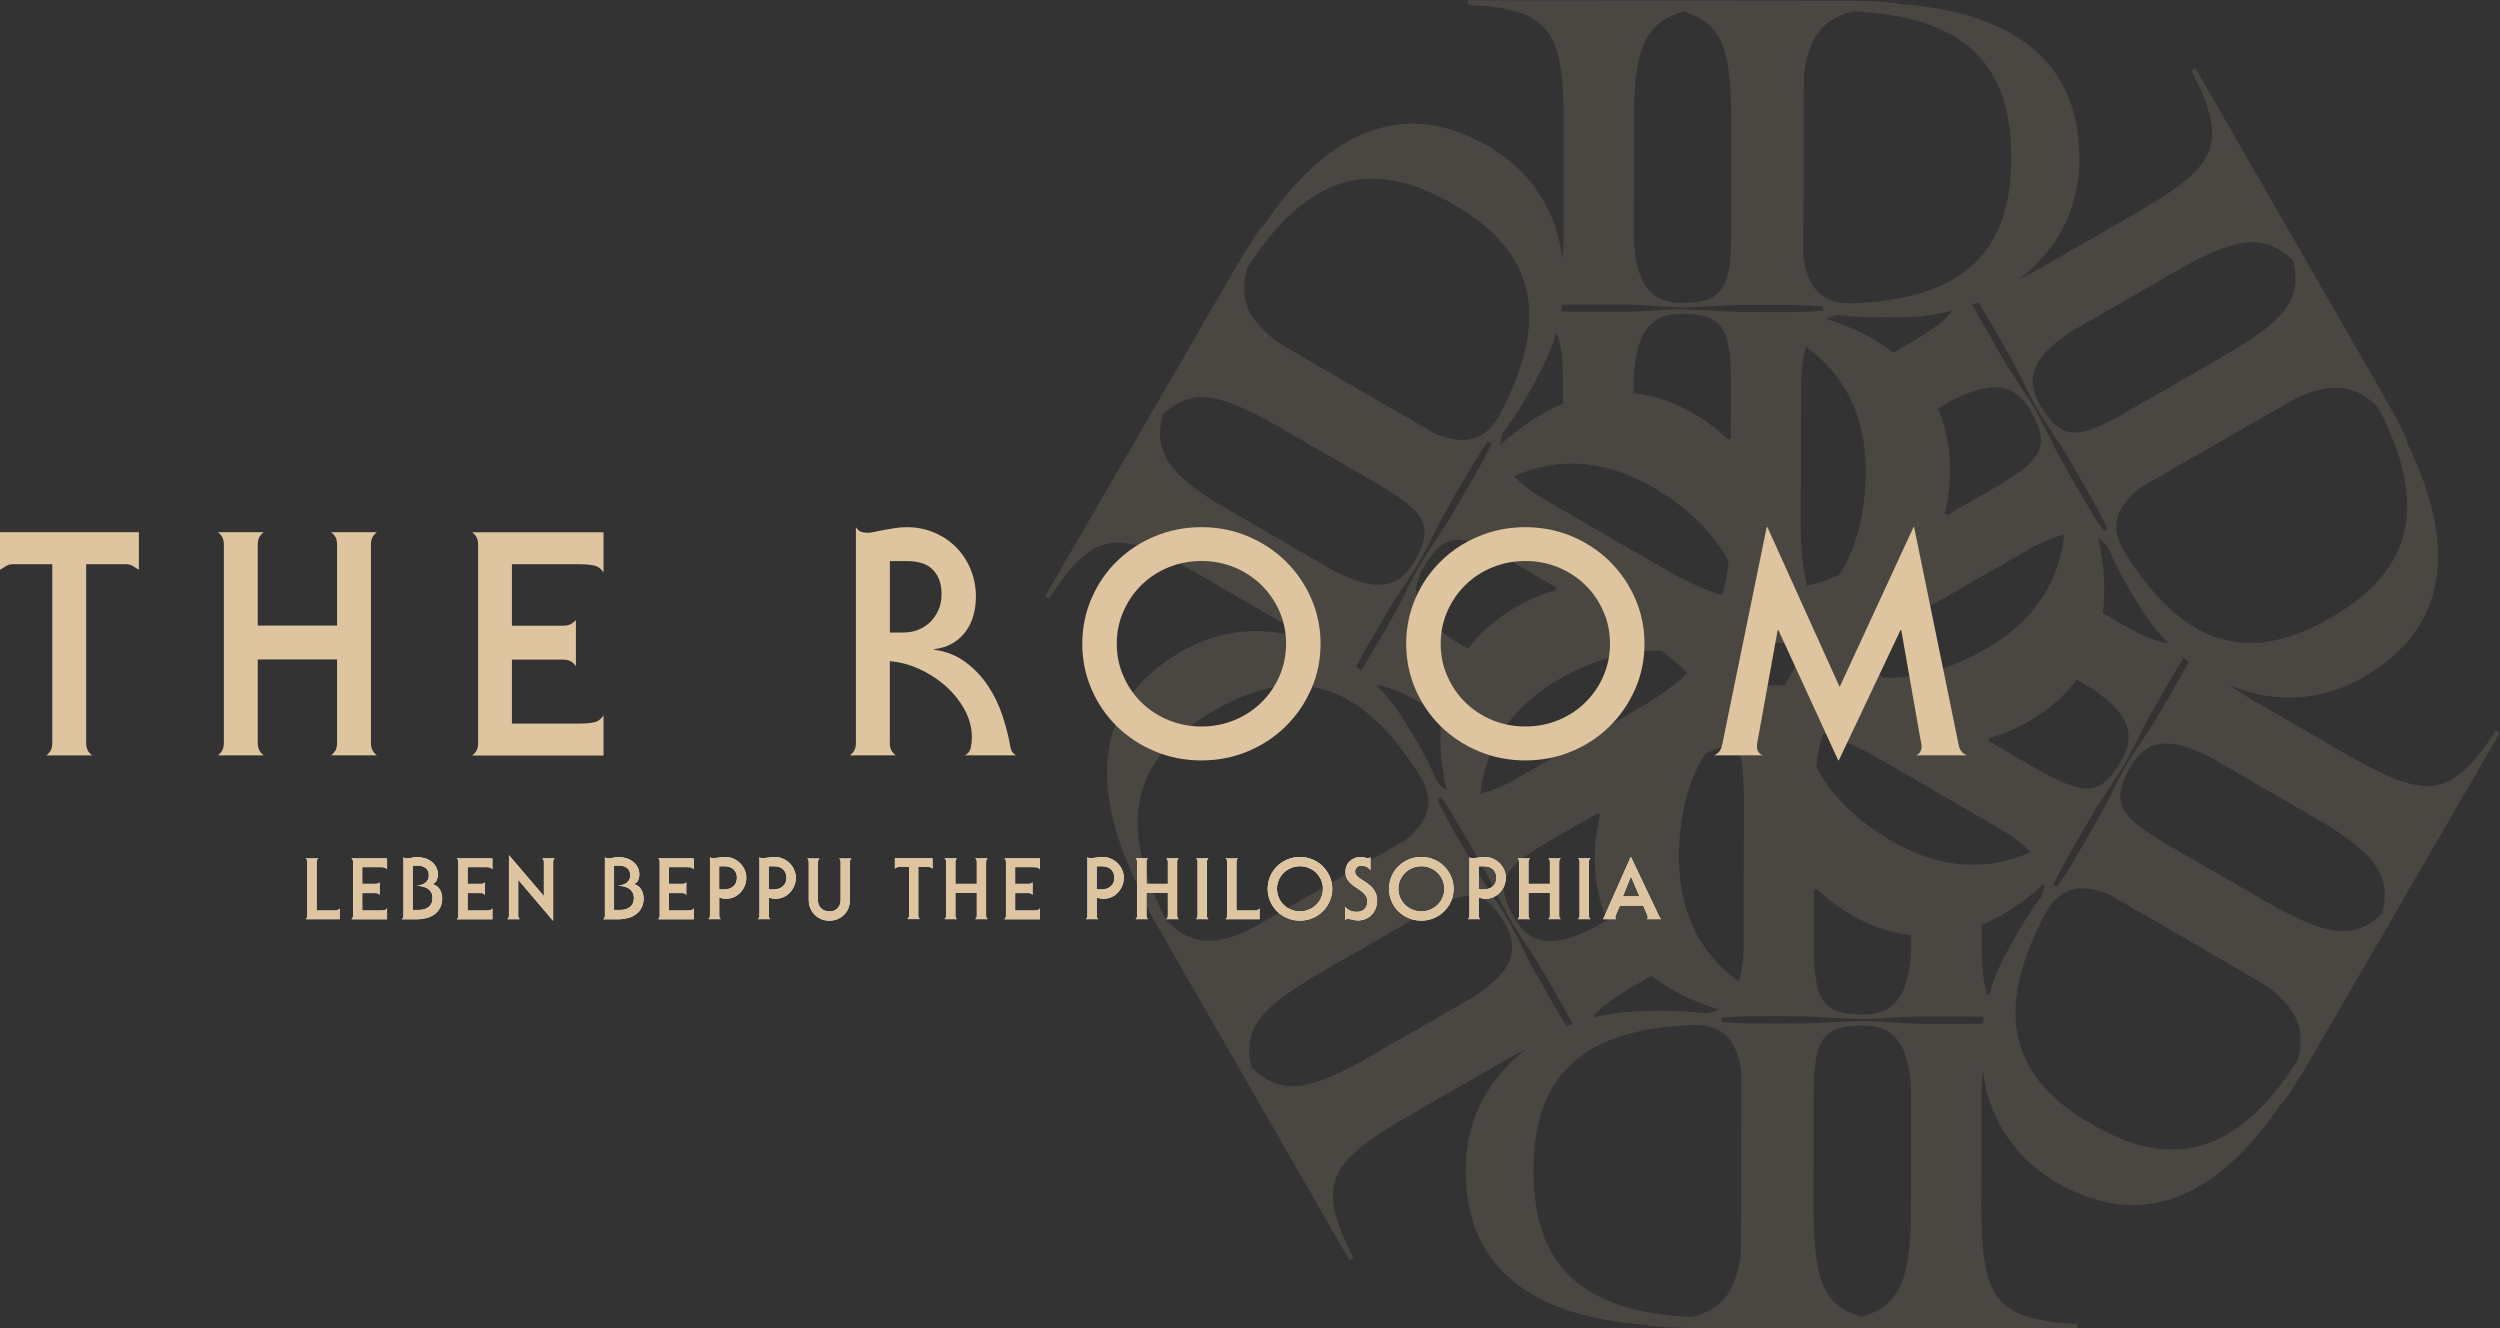
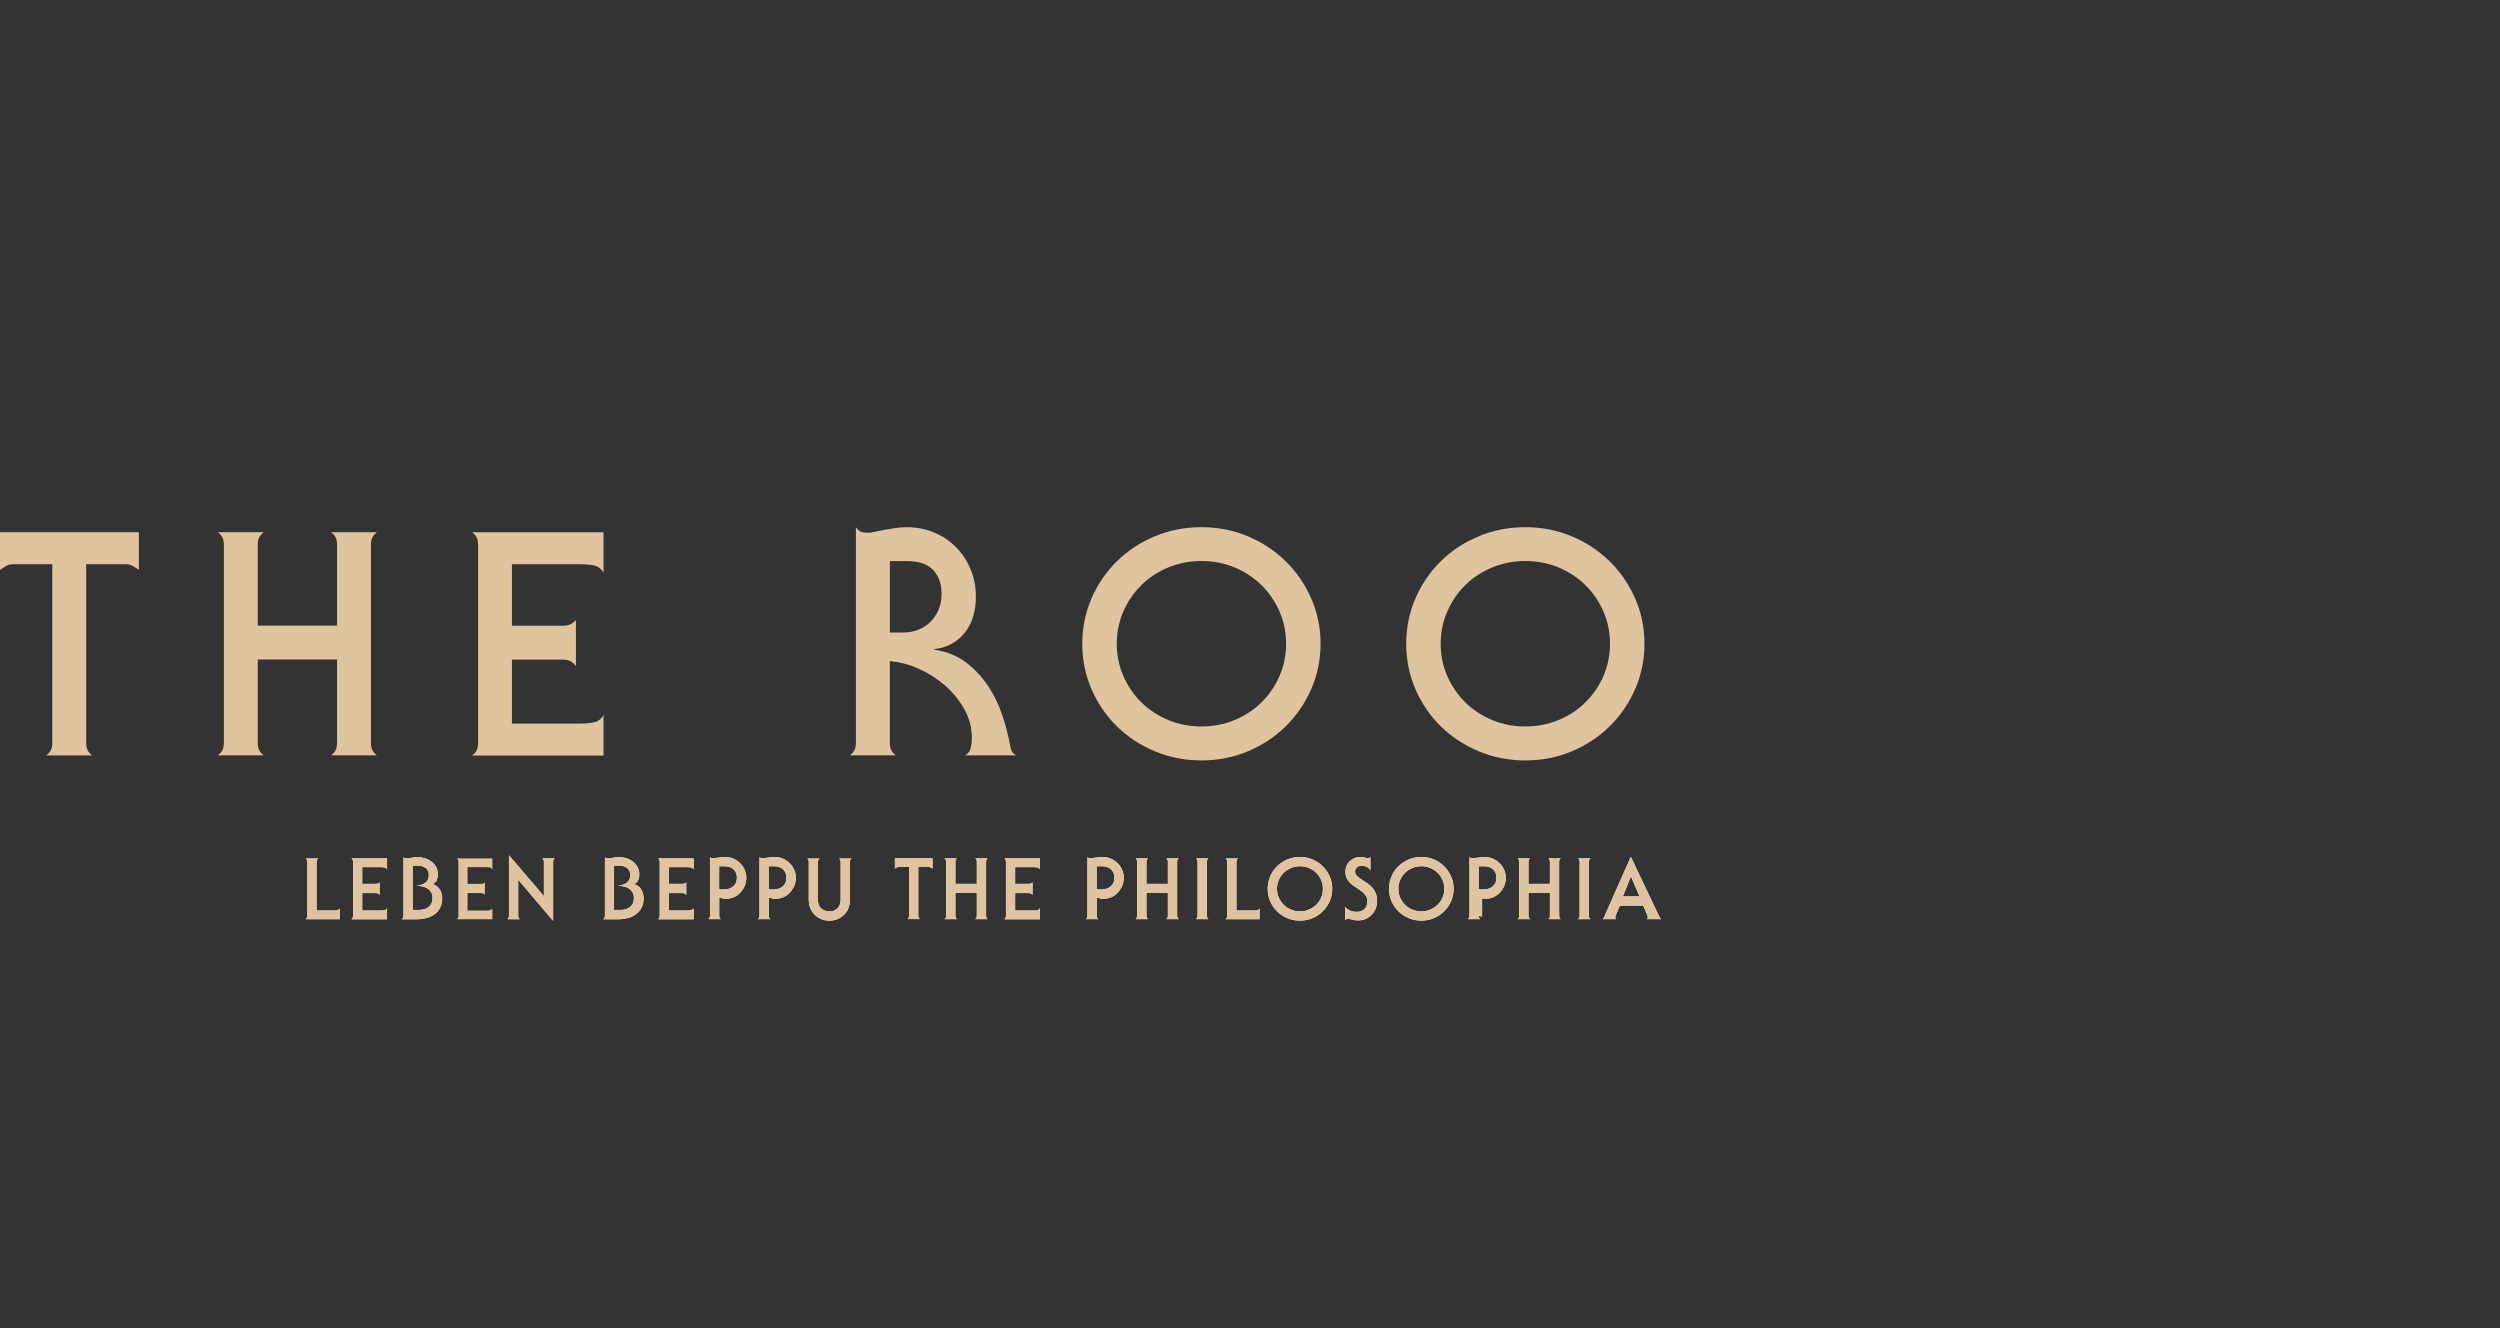
<svg xmlns="http://www.w3.org/2000/svg" viewBox="0 0 378.57 201.15">
  <rect x="0" y="0" width="378.57" height="201.15" fill="#333333" stroke="none" />
  <defs>
    <style>
      .cls-1 {
        isolation: isolate;
      }

      .cls-2 {
        fill: #fff;
      }

      .cls-3 {
        opacity: .68;
      }

      .cls-3, .cls-4 {
        fill: #dec59f;
      }

      .cls-5 {
        mix-blend-mode: screen;
        opacity: .2;
      }
    </style>
  </defs>
  <g class="cls-1">
    <g id="_レイヤー_2" data-name="レイヤー 2">
      <g id="_レイヤー_1-2" data-name="レイヤー 1">
        <g>
          <g class="cls-5">
-             <path class="cls-3" d="M377.96,110.55l-.02.04c-.1.16-.2.31-.3.47-.1.15-.2.3-.3.44-.2.3-.4.6-.6.88h0c-.15.22-.29.43-.44.63-.29.41-.58.79-.87,1.15-.14.19-.28.36-.43.53,0,0,0,.02-.01.02-.38.45-.75.87-1.12,1.25-.18.19-.37.38-.56.55-.3.27-.59.53-.89.76-.16.12-.32.24-.48.34-.03.03-.07.06-.11.07-.13.09-.28.18-.41.26-.01,0-.03.02-.04.03-.19.11-.37.21-.56.3-2.27,1.11-4.7.96-7.79-.2-.22-.08-.43-.16-.65-.25-.54-.22-1.1-.47-1.69-.74-.31-.14-.62-.29-.93-.45-1.26-.62-2.62-1.36-4.11-2.21l-7.67-4.45c-1.1-.64-1.92-1.1-2.89-1.67,0,0,0,0,0,0l-4.58-2.65s0,0,0,0c-1.14-.69-2.13-1.31-2.97-1.91,6.21,2.63,13.42,2.8,20.37-1.2,13.89-7.99,12.88-20.99,7.92-32.62-.44-1.03-.9-2.05-1.4-3.06l.12-.07c-.44-.95-.89-1.89-1.38-2.82v-.02c-.61-1.18-1.24-2.33-1.88-3.45l-.06-.11c-.18-.32-.36-.65-.55-.97l-3.03-5.27-1.91-3.33-3.6-6.26v-.02s-4.12-7.14-4.12-7.14l-1.95-3.39-.65-1.12-.29-.5-.02-.04-.12-.21-2.82-4.91-2.47-4.3-7.22-12.56-.02-.04-.61.35.02.04c.09.17.17.33.25.49.08.16.16.32.24.48.16.33.32.64.46.96h0c.11.24.22.47.32.7.21.46.39.9.56,1.33.09.21.17.43.24.64,0,0,.01,0,.01.02.2.55.38,1.08.52,1.59.07.26.14.51.2.76.09.39.16.77.21,1.15.02.2.05.39.06.59,0,.04.01.09.01.13.01.16.02.33.02.48,0,.02,0,.03,0,.05,0,.22,0,.42-.02.64-.17,2.53-1.52,4.55-4.07,6.64-.17.15-.35.29-.54.44-.46.36-.95.72-1.49,1.09-.28.19-.56.39-.85.58-1.17.78-2.49,1.59-3.97,2.46,0,0,0,0,0,0,0,0,0,0,0,0l-7.68,4.42c-1.11.64-1.92,1.11-2.89,1.67,0,0,0,0,0,0l-4.59,2.64s0,0,0,0c-1.17.65-2.2,1.18-3.14,1.62,5.38-4.07,9.14-10.22,9.15-18.24.03-16.02-11.73-21.65-24.29-23.17-1.11-.14-2.23-.24-3.35-.31v-.08s0-.06,0-.06c-1.04-.1-2.08-.17-3.13-.22h-.02c-1.32-.07-2.63-.1-3.93-.1h-.13s0,0,0,0c-.37,0-.74,0-1.12,0h-6.08s-4.5-.02-4.5-.02h-6.12s-.02-.01-.02-.01h-.35s0,0,0,0h-.06s-.01,0-.01,0h-4.95s-3.29-.01-3.29-.01h-2.48s-.68,0-.68,0h-2.05s-.58,0-.58,0h-.29s-8.13-.01-8.13-.01h-2.5s-14.48-.03-14.48-.03h-.05v.7s.05,0,.05,0c.19,0,.37.01.55.03.18,0,.36.02.53.04.36.02.71.04,1.07.08h0c.26.02.51.04.76.07.5.05.97.11,1.43.18.23.03.46.06.67.11,0,0,.01,0,.02,0,.58.1,1.13.21,1.64.35.26.06.51.13.76.21.39.12.75.25,1.1.39.18.08.36.15.54.25.04.01.08.04.12.06.15.07.29.15.43.23l.04.02c.19.11.36.22.54.34,2.1,1.41,3.18,3.59,3.72,6.85.04.22.08.45.11.69.08.57.15,1.19.2,1.83.03.34.05.68.08,1.03.09,1.4.13,2.95.14,4.67l-.02,8.87c0,1.28,0,2.22,0,3.34h0s0,5.29,0,5.29h0c-.02,1.34-.07,2.5-.17,3.53-.83-6.7-4.28-13.03-11.22-17.05-13.86-8.03-24.62-.66-32.21,9.45-.67.9-1.32,1.81-1.95,2.74l-.12-.07c-.61.85-1.19,1.72-1.75,2.6v.02c-.73,1.11-1.41,2.23-2.06,3.35l-.06.11c-.19.32-.38.64-.57.97l-3.05,5.26-.64,1.1-4.77,8.22-.11.2-.04.07-4.86,8.38-1.88,3.24-.29.5-.02.03-.13.23-5.33,9.19-7.26,12.53-.02.04.61.35.02-.04c.1-.16.2-.31.3-.47.1-.15.2-.3.3-.44.2-.3.4-.6.6-.88h0c.15-.22.29-.43.44-.63.29-.41.58-.79.87-1.15.14-.19.28-.36.43-.53,0,0,0-.02.01-.02.38-.45.75-.87,1.12-1.25.18-.19.37-.38.56-.55.3-.27.59-.53.89-.76.16-.12.32-.24.48-.34.03-.03.07-.06.11-.07.13-.09.28-.18.41-.26.01,0,.03-.02.04-.03.19-.11.37-.21.56-.3,2.27-1.11,4.7-.96,7.79.2.22.08.43.16.65.25.54.22,1.1.47,1.69.74.31.14.62.29.93.45,1.26.62,2.62,1.37,4.11,2.21,0,0,0,0,0,0l7.67,4.45c1.1.64,1.92,1.1,2.89,1.67,0,0,0,0,0,0l4.58,2.65c1.15.69,2.13,1.31,2.97,1.91-6.21-2.63-13.42-2.8-20.38,1.19-13.89,7.99-12.88,20.99-7.92,32.62.44,1.03.9,2.05,1.4,3.06l-.12.07c.44.95.89,1.89,1.38,2.82v.02c.61,1.18,1.24,2.33,1.88,3.45l.06.11c.18.33.36.65.55.98l3.03,5.27,1.4,2.43,7.93,13.79.3.53s0,0,0,0l.33.57,2.55,4.44.02.04,12.64,21.98.02.04.61-.35-.02-.04c-.09-.17-.17-.33-.25-.49-.08-.16-.16-.32-.24-.48-.16-.33-.32-.64-.46-.96h0c-.11-.24-.22-.47-.32-.7-.21-.46-.39-.9-.56-1.33-.09-.21-.17-.43-.24-.64,0,0-.01,0-.01-.02-.2-.55-.38-1.08-.52-1.59-.07-.26-.14-.51-.2-.76-.09-.39-.16-.77-.21-1.15-.02-.2-.05-.39-.06-.59,0-.04-.01-.09-.01-.13-.01-.16-.02-.33-.02-.48,0-.02,0-.03,0-.05,0-.22,0-.42.02-.64.17-2.53,1.52-4.55,4.07-6.64.17-.15.35-.29.54-.44.46-.36.95-.72,1.49-1.09.28-.19.56-.39.85-.58,1.17-.78,2.49-1.59,3.97-2.45l7.69-4.42c1.11-.64,1.92-1.11,2.89-1.67,0,0,0,0,0,0l4.58-2.64s0,0,0,0c0,0,0,0,0,0,1.16-.65,2.19-1.18,3.13-1.62-5.38,4.07-9.13,10.22-9.15,18.24-.03,16.02,11.73,21.65,24.29,23.17,1.11.14,2.23.24,3.35.31v.08s0,.06,0,.06c1.04.1,2.08.17,3.13.22h.02c1.32.07,2.63.1,3.93.1h.13c.37,0,.74,0,1.12,0h6.08s10.62.03,10.62.03h.38s.05,0,.05,0h5.78s2.49.01,2.49.01h.56s4.17,0,4.17,0h1.35s4.51,0,4.51,0l20.6.03h.05v-.7s-.05,0-.05,0c-.19,0-.37-.01-.55-.03-.18,0-.36-.02-.53-.04-.36-.02-.72-.04-1.07-.08h0c-.26-.02-.51-.04-.76-.07-.5-.05-.97-.11-1.43-.18-.23-.03-.46-.06-.67-.11,0,0-.01,0-.02,0-.58-.1-1.13-.21-1.64-.35-.26-.06-.51-.13-.76-.21-.39-.12-.75-.25-1.1-.39-.18-.08-.36-.15-.54-.25-.04-.01-.08-.04-.12-.06-.15-.07-.29-.15-.43-.22-.01,0-.03-.01-.04-.02-.19-.11-.36-.22-.54-.34-2.1-1.41-3.18-3.59-3.72-6.85-.04-.22-.08-.45-.11-.69-.08-.58-.15-1.19-.2-1.83-.03-.34-.06-.68-.08-1.03-.09-1.4-.13-2.95-.14-4.67h0s.02-8.87.02-8.87c0-1.27,0-2.21,0-3.33v-5.3s0,0,0,0c.02-1.34.07-2.5.17-3.53.83,6.7,4.28,13.03,11.22,17.05,13.86,8.03,24.62.66,32.21-9.45.67-.9,1.32-1.81,1.95-2.74l.07.04.05.03c.61-.85,1.19-1.72,1.75-2.6v-.02c.73-1.11,1.41-2.23,2.06-3.35l.06-.11c.19-.32.38-.64.57-.97l8.57-14.78.04-.06,4.86-8.38,1.88-3.24.29-.5.02-.04.12-.21h0l5.33-9.19,7.26-12.53.02-.04-.61-.35ZM348.18,60.05s.01,0,.02-.01c3.15-1.3,5.61-1.7,7.84-1,1.38.43,2.67,1.27,3.98,2.56.01,0,.02.02.04.04s.03.03.05.05c.49.94.94,1.86,1.35,2.75,6.63,14.73,1.85,23.13-8.67,29.19-6.87,3.95-12.9,4.77-18.38,2.42-.23-.1-.46-.2-.69-.31-.13-.06-.26-.14-.4-.2-.22-.12-.45-.23-.67-.36-3.95-2.24-7.62-6.19-11.13-11.9h.02c-.37-.65-.63-1.26-.8-1.84-.03-.06-.04-.12-.05-.18-.19-.7-.25-1.36-.19-2,.18-2.02,1.53-3.76,3.55-5.39l.29-.17,18.44-10.59c2.02-1.16,3.75-2.13,5.41-3.05ZM318.59,87.39c-.11-1.88-.39-3.84-.85-5.89.48.3.94.7,1.36,1.19,1.65,3.68,3.15,6.41,5.48,10.02,1.07,1.66,2.33,3.24,3.74,4.67-1.74-.13-3.88-1.11-6.84-2.77l-3.06-1.78c.06-.42.1-.84.14-1.27.11-1.34.12-2.73.03-4.18ZM289.51,128.92h0s0,0,0,0c0,0,0,0,0,0-.02,0-.03-.01-.05-.02-.95-.42-1.91-.9-2.87-1.46-5.31-3.08-9.28-6.94-11.55-11.29.2-2.01.52-3.69,1.01-5.08.81.22,1.67.52,2.6.89.06.03.13.06.2.08.03.01.06.03.09.04.17.07.34.14.51.22.17.07.33.14.5.21.12.05.24.11.35.17.83.38,1.69.81,2.62,1.3.6.33,1.21.67,1.84,1.04l4.58,2.65.05.03h0s.16.09.16.09h0s0,0,0,0h0s0-.05,0-.05h0v.05l10.55,6.12h0s0,0,0,0l.03.02h.02s3.56,2.08,3.56,2.08c0,0,0,0,0,0h0s0,0,0,0c.86.56,1.65,1.13,2.36,1.71.52.43,1.01.87,1.43,1.31-.98.45-1.99.83-3.03,1.12-1.4.41-2.85.66-4.34.76,0,0-.02,0-.03,0,0,0-.02,0-.02,0,0,0,0,0,0,0h0c-3.36.22-6.91-.39-10.56-1.99ZM272.73,73.85v-.18s0,0,0,0h0s-.05.03-.05.03h0s.05-.03.05-.03l.02-12.2s-.03.01-.05.03h0s.03-.02.05-.03h0s0,0,0,0h0s0-.06,0-.06h0s0-4.11,0-4.11h0c.06-1.02.16-1.99.3-2.9.11-.67.25-1.3.42-1.89.88.63,1.72,1.31,2.49,2.06,1.05,1.01,2,2.14,2.83,3.37,0,0,0,0,0,0,0,.01.02.03.03.04,0,0,0,0,0,0h0c1.87,2.8,3.12,6.18,3.55,10.14h0s0,0,0,0c0,.02,0,.04,0,.05.1.93.15,1.89.16,2.88,0,.11,0,.22,0,.33,0,.08,0,.16,0,.24-.05,6.03-1.4,11.32-3.99,15.41,0,0,0,0,0,0-1.1.5-2.12.89-3.07,1.19-.64.2-1.25.37-1.84.47-.21-.81-.39-1.7-.53-2.69,0-.07-.02-.14-.03-.21,0-.03,0-.06-.01-.09-.02-.18-.04-.37-.07-.55-.02-.18-.05-.35-.06-.54-.01-.13-.02-.26-.03-.39,0,0,0,0,0,0-.05-.52-.09-1.06-.12-1.61-.03-.42-.05-.85-.07-1.3-.01-.57-.02-1.17-.02-1.78,0-.11,0-.22,0-.33v-5.3s0,0,0,0v-.06c.07-.05.15-.09.22-.14-.07.05-.15.09-.22.14ZM286.75,53.42h0c3.02,2.33,5.24,5.13,6.65,8.34q-.84.47,0,0c-1.41-3.21-3.62-6.02-6.65-8.34ZM289.78,51.62l-3.07,1.76c-.34-.26-.68-.51-1.03-.76-1.11-.77-2.3-1.47-3.6-2.12-1.68-.84-3.52-1.58-5.53-2.21.51-.27,1.07-.46,1.71-.59,4.01.41,7.12.47,11.42.26,1.98-.1,3.97-.4,5.92-.9-.98,1.44-2.9,2.8-5.82,4.54ZM285.19,102.61c-1.65-1.18-2.93-2.29-3.89-3.42.6-.59,1.28-1.19,2.07-1.8.05-.04.12-.09.17-.13.02-.02.05-.04.07-.06.14-.11.29-.22.44-.33.15-.11.28-.22.44-.33.1-.07.21-.15.32-.22.74-.53,1.55-1.06,2.43-1.62.58-.35,1.19-.71,1.82-1.07l4.59-2.64.05-.03.09-.05.07-.04h0s0,0,0,0h0s-.05-.02-.05-.02h0s.05.02.05.02l4.62-2.66,5.96-3.42s0,0,0,0h.03s.03-.03.03-.03h0s3.57-2.05,3.57-2.05c.92-.46,1.8-.86,2.66-1.19.63-.23,1.25-.44,1.85-.59-.1,1.08-.27,2.14-.54,3.18-.35,1.42-.85,2.8-1.5,4.14,0,0,0,0,0,0,0,.02-.02.03-.02.05h0s0,0,0,0c-1.49,3.01-3.79,5.78-7,8.15h0s0,0,0,0l-.04.03c-.84.61-1.73,1.2-2.7,1.76-5.32,3.06-10.65,4.57-15.55,4.36ZM297.79,88.57l6.61-3.8s0,0,.01,0c0,0,0,0,0,0l-6.61,3.8ZM308.26,61.59l.61-.35c-.37-.64-.63-1.24-.8-1.83-.03-.06-.04-.12-.05-.18-.99-3.7,1.68-6.45,5.71-9.08t0,0l17.38-9.99c7.72-4.14,11.82-4.87,16.14-.69.03.07.04.15.06.23.09.39.16.77.21,1.15.02.2.05.39.06.59,0,.04.01.09.01.13.01.16.02.33.02.48,0,.02,0,.03,0,.05,0,.22,0,.42-.02.64-.17,2.53-1.52,4.55-4.07,6.64-.17.15-.35.29-.54.44-.46.36-.95.72-1.49,1.09-.28.19-.56.39-.85.58-1.17.78-2.49,1.59-3.97,2.46,0,0,0,0,0,0,0,0,0,0,0,0l-7.68,4.42c-1.09.63-1.89,1.1-2.85,1.65l-.04.02-4.59,2.64c-6.93,3.85-9.42,4.13-12.62-1.44l-.61.35c4.42,7.13,2.58,3.65,6.83,11.04,1.36,2.36,2.11,3.7,2.6,4.59.68,1.27.83,1.66,1.42,2.87l-.56.32c-.57-.85-.86-1.25-1.3-1.94-.14-.22-.29-.47-.49-.78l-.02-.04.03-.02-.02-.04-.03.02c-.52-.86-1.27-2.15-2.54-4.34l-.02-.03-.02-.04v-.02s-.11-.17-.11-.17c-4.12-7.16-2.1-3.94-6.01-11.29l-.6.35c3.18,5.54,1.73,7.56-4.99,11.56l-6.81,3.91-.84.49c-.11-.11-.21-.22-.31-.33.49-1.89.77-3.94.8-6.15.03-2.7-.32-5.22-1.04-7.55,0,0,0,0,0,0-.1-.33-.21-.65-.32-.97,0-.01-.01-.03-.02-.04-.14-.39-.29-.77-.46-1.15l1.97-1.13h0c5.04-2.54,9.29-3.38,12.02,1.37l.6-.35c-2.34-3.73-2.63-4.02-3.43-5.26-.14-.22-.29-.47-.49-.78l-.02-.04.03-.02-.02-.04-.03.02c-.52-.87-1.29-2.17-2.58-4.41v-.02s-.01,0-.01,0h0s0,0,0,0h0s-.05-.1-.05-.1c-1.63-2.83-2.31-4.06-2.77-4.95.31-.12.62-.24.92-.37.53.85,1.27,2.09,2.86,4.86,1.36,2.36,2.11,3.7,2.6,4.59,1.1,2.04.83,1.82,3.22,6.38ZM273.08,38.69l.04-21.26c0-2.33.03-4.31.06-6.21,0,0,0-.01,0-.02.45-3.38,1.33-5.7,3.06-7.29,1.06-.98,2.44-1.68,4.2-2.17.01,0,.03,0,.05-.01.02,0,.04-.01.07-.01,1.06.04,2.08.12,3.06.21,16.07,1.62,20.96,9.96,20.94,22.11-.01,7.93-2.32,13.56-7.09,17.13-.2.15-.4.3-.61.44-.12.08-.25.16-.37.24-.21.14-.43.27-.65.4-3.91,2.3-9.17,3.51-15.87,3.69v-.03c-.74,0-1.39-.07-1.98-.22-.06,0-.13-.03-.18-.04-.7-.18-1.3-.46-1.82-.84-1.66-1.17-2.49-3.21-2.89-5.77v-.34ZM236.51,46.17c1-.04,2.44-.05,5.64-.05,2.73,0,4.26.02,5.28.04,2.32.07,1.99.19,7.14.4v-.7c-.73,0-1.39-.07-1.98-.22-.06,0-.13-.03-.18-.04-3.7-.99-4.75-4.68-5-9.49l.03-20.04c.27-8.76,1.7-12.67,7.48-14.32.08.01.15.04.23.06.39.12.75.25,1.1.39.18.08.36.15.54.25.04.01.08.04.12.06.15.07.29.15.43.22.01,0,.03.01.04.02.19.11.36.22.54.34,2.1,1.41,3.18,3.59,3.72,6.85.04.22.08.45.11.69.08.58.15,1.19.2,1.83.03.34.05.68.08,1.03.09,1.4.13,2.95.14,4.67l-.02,8.87c0,1.27,0,2.21,0,3.33v5.3s0,0,0,0c-.13,7.93-1.13,10.22-7.55,10.21v.7c8.38-.27,4.45-.41,12.98-.4,2.73,0,4.26.02,5.28.04,1.44.04,1.86.11,3.2.2v.64c-1.02.07-1.52.12-2.33.16-.26.01-.55.02-.92.03h-.05v-.04h-.05v.04c-1.01.02-2.52.03-5.11.03h-.05c-8.48-.01-4.57-.15-12.95-.44v.69c6.39.01,7.41,2.28,7.52,10.1l-.02,7.85v.97c-.15.04-.29.07-.44.11-1.39-1.37-3.03-2.64-4.93-3.77-2.32-1.38-4.68-2.33-7.07-2.87,0,0,0,0,0,0-.33-.08-.67-.15-1-.21-.01,0-.03,0-.04,0-.41-.07-.82-.13-1.23-.18v-2.27s0,0,0,0c.33-5.64,1.72-9.74,7.2-9.73v-.69c-4.4.16-4.79.27-6.27.34-.26.01-.55.02-.92.03h-.05v-.04h-.05s0,.04,0,.04c-1.02.02-2.53.03-5.13.03-3.36,0-4.78-.03-5.79-.07.05-.33.1-.65.15-.98ZM272.09,100.58l-1.86,3.2h-3.7s-1.85-3.22-1.85-3.22l1.86-3.2h3.66s.04,0,.04,0l.84,1.47,1,1.75ZM264.05,127.49h0s-.02,12.21-.02,12.21c0,0,0,0,0,0v.06s0,0,0,0v4.11s0,0,0,0c-.06,1.02-.16,1.99-.3,2.89-.11.67-.25,1.3-.42,1.89-.88-.63-1.72-1.31-2.49-2.06-1.05-1.01-2-2.14-2.83-3.37,0,0,0-.01-.01-.02,0,0-.01-.02-.02-.03,0,0,0,0,0,0h0c-1.87-2.8-3.12-6.18-3.55-10.14h0s0,0,0,0c0,0,0,0,0,0h0s0-.04,0-.05c-.11-1.03-.18-2.1-.17-3.22.01-6.14,1.37-11.51,4-15.65,1.84-.84,3.45-1.39,4.91-1.66.21.81.39,1.71.53,2.69,0,.07.02.14.03.21,0,.03,0,.06.01.09.02.18.04.37.07.55.02.18.05.35.06.54.01.13.02.26.03.39.08.91.15,1.87.19,2.91.01.68.02,1.38.02,2.11v5.3s0,.06,0,.06v.18s.05-.03.05-.03l-.02,12.21h0s.02-12.2.02-12.2l-.05.03ZM242.92,110.27h0s-10.58,6.08-10.58,6.08c0,0,0,0,0,0h-.02s0,.01,0,.01h0s-.03.02-.03.02h0s-3.57,2.05-3.57,2.05c-.92.46-1.8.86-2.66,1.19-.63.23-1.25.44-1.85.59.1-1.08.27-2.14.54-3.18.35-1.42.85-2.8,1.51-4.14,0,0,0,0,0,0,0-.01.01-.02.02-.03,0,0,0-.01,0-.02h0c1.49-3.02,3.79-5.79,7-8.15h0s0,0,0,0c.01-.01.03-.02.04-.03.84-.61,1.73-1.2,2.7-1.76,5.32-3.06,10.65-4.57,15.55-4.36,1.64,1.18,2.93,2.29,3.89,3.42-.6.59-1.28,1.19-2.07,1.8-.06.04-.12.09-.17.13-.02.02-.05.04-.07.06-.14.11-.29.22-.44.33-.15.11-.28.22-.44.33-.1.07-.21.15-.32.22-.74.53-1.55,1.06-2.43,1.62-.58.35-1.19.71-1.82,1.07l-4.59,2.64-.05.03-.16.09ZM242.97,110.3l-10.58,6.08h0s10.58-6.09,10.58-6.09h0ZM247.28,72.24s0,0,0,0h0s.03.01.05.02c.95.42,1.91.9,2.87,1.46,5.31,3.08,9.28,6.94,11.55,11.29-.2,2.01-.52,3.69-1.01,5.08-.81-.22-1.67-.52-2.6-.89-.06-.03-.13-.06-.2-.08-.03-.01-.06-.03-.09-.04-.17-.07-.34-.14-.51-.22-.17-.07-.33-.14-.5-.21-.12-.05-.24-.11-.35-.17-.83-.38-1.69-.81-2.62-1.3-.6-.33-1.21-.67-1.84-1.04l-4.58-2.66-.05-.03h0s-.09-.05-.09-.05l-.07-.04v.06s-4.36-2.52-4.36-2.52l4.36,2.52v-.05h0s-3.21-1.86-3.21-1.86l-7.35-4.26h0s-.03-.02-.03-.02h-.02s-3.56-2.08-3.56-2.08h0s0,0,0,0c-.86-.56-1.65-1.13-2.36-1.71-.52-.43-1.01-.87-1.43-1.31.98-.45,1.99-.83,3.03-1.12,1.4-.41,2.85-.66,4.33-.76.01,0,.03,0,.04,0,0,0,0,0,.01,0h0c3.36-.22,6.91.39,10.56,1.99h0s0,0,0,0ZM236.7,77.25h0s7.3,4.23,7.3,4.23l-7.3-4.23ZM250.03,147.73h0q-2.25-1.74,0,0ZM250.08,147.77c.33.26.68.51,1.03.76,1.11.77,2.3,1.47,3.6,2.12,1.68.84,3.52,1.58,5.53,2.21-.51.27-1.07.46-1.71.59-4.01-.41-7.12-.47-11.42-.26-1.98.1-3.97.4-5.92.9.98-1.44,2.9-2.8,5.82-4.54l3.07-1.76ZM235.66,50.27c.75,1.57.98,3.92,1.03,7.31v3.54c-.4.16-.79.33-1.18.51-1.22.58-2.42,1.26-3.63,2.06-1.57,1.03-3.13,2.26-4.68,3.68.02-.57.14-1.16.35-1.78,2.36-3.27,3.97-5.93,5.94-9.76.9-1.76,1.64-3.64,2.18-5.57ZM188.82,40.72s0-.03.01-.05,0-.04.02-.07c.57-.89,1.14-1.75,1.71-2.54,9.44-13.11,19.11-13.17,29.61-7.08,6.86,3.97,10.58,8.78,11.29,14.71.03.25.06.5.08.75.01.15.01.3.02.44.01.25.02.51.02.76.04,4.54-1.55,9.7-4.74,15.59h-.02c-.37.62-.76,1.16-1.18,1.59-.04.05-.09.1-.13.14-.51.52-1.05.9-1.64,1.16-1.84.85-4.02.55-6.45-.38l-.29-.17-18.39-10.67c-2.01-1.17-3.72-2.18-5.35-3.16,0,0-.01,0-.02-.01-2.7-2.08-4.27-4.01-4.78-6.29-.32-1.41-.24-2.95.23-4.72ZM184.72,76.47c-7.45-4.62-10.13-7.81-8.67-13.64.05-.06.11-.11.17-.17.3-.27.59-.53.89-.76.16-.12.32-.24.48-.34.03-.03.07-.06.11-.07.13-.09.28-.18.41-.26.01,0,.03-.02.04-.03.19-.11.37-.21.56-.3,2.27-1.11,4.7-.96,7.79.2.22.08.43.16.65.25.54.22,1.1.47,1.69.74.31.14.62.29.93.45,1.26.62,2.62,1.36,4.11,2.21h0s7.67,4.45,7.67,4.45c1.09.63,1.9,1.09,2.85,1.64l.05.03,4.58,2.65s0,0,0,0c6.8,4.08,8.28,6.09,5.06,11.65l.61.35c3.96-7.4,1.87-4.06,6.14-11.44,1.37-2.36,2.15-3.68,2.68-4.55.76-1.22,1.02-1.55,1.77-2.67l.56.32c-.45.92-.66,1.37-1.03,2.09-.12.23-.26.49-.43.81l-.02.04-.03-.02-.02.04.03.02c-.49.89-1.24,2.21-2.54,4.46-4.28,7.38-2.42,3.9-6.87,11.02l.6.35c3.2-5.53,5.68-5.27,12.51-1.46l6.79,3.94.84.49c-.04.15-.08.29-.13.43-1.88.52-3.8,1.3-5.73,2.39-2.35,1.32-4.36,2.89-6.02,4.68,0,0,0,0,0,0-.23.25-.46.5-.68.76,0,.01-.02.02-.03.03-.27.32-.52.64-.77.97l-1.97-1.14c-4.72-3.1-7.57-6.36-4.82-11.1l-.6-.35c-2.06,3.89-2.16,4.29-2.84,5.6-.12.23-.26.49-.43.81l-.02.04-.03-.02-.02.04.03.02c-.48.87-1.21,2.16-2.46,4.32l-.15.25c-1.64,2.82-2.36,4.03-2.89,4.86-.26-.21-.52-.42-.78-.62.47-.88,1.17-2.14,2.78-4.91,1.37-2.36,2.15-3.68,2.68-4.55,1.22-1.98,1.16-1.63,3.91-5.98l-.61-.35c-.37.64-.76,1.17-1.18,1.61-.04.05-.09.1-.13.14-2.71,2.71-6.42,1.77-10.72-.41l-17.34-10.05ZM218.19,113.76c.11,1.88.39,3.84.85,5.89-.48-.3-.94-.7-1.36-1.19-1.65-3.68-3.15-6.41-5.48-10.02-1.07-1.66-2.33-3.24-3.74-4.68,1.74.13,3.88,1.11,6.84,2.77l3.06,1.78c-.06.42-.1.84-.14,1.27-.11,1.34-.12,2.73-.03,4.18ZM218.37,108.26h0c.51-3.78,1.83-7.1,3.9-9.93-2.07,2.83-3.39,6.15-3.9,9.93ZM188.6,141.1s-.01,0-.02.01c-3.15,1.3-5.61,1.7-7.84,1-1.38-.43-2.67-1.27-3.98-2.56-.01,0-.02-.02-.04-.04s-.03-.03-.05-.05c-.49-.94-.94-1.86-1.35-2.75-6.63-14.73-1.85-23.13,8.67-29.19,6.87-3.95,12.9-4.77,18.38-2.42.23.1.46.2.69.31.13.06.26.14.4.2.22.12.45.23.67.36,3.95,2.24,7.62,6.19,11.13,11.9h-.02c.37.65.63,1.26.8,1.84.03.06.04.12.05.18.19.7.25,1.36.19,2-.18,2.02-1.53,3.76-3.55,5.39h0l-.29.17-18.44,10.59c-2.02,1.16-3.75,2.13-5.41,3.05ZM228.53,139.56l-.61.35c.37.64.63,1.24.8,1.83.03.06.04.12.05.18.99,3.7-1.68,6.45-5.71,9.08l-17.38,9.99c-7.72,4.14-11.82,4.87-16.14.69-.03-.07-.04-.15-.06-.23-.09-.39-.16-.77-.21-1.15-.02-.2-.05-.39-.06-.59,0-.04-.01-.09-.01-.13-.01-.16-.02-.33-.02-.48,0-.02,0-.03,0-.05,0-.22,0-.42.02-.64.17-2.53,1.52-4.55,4.07-6.64.17-.15.35-.29.54-.44.46-.36.95-.72,1.49-1.09.28-.19.56-.39.85-.58,1.17-.78,2.49-1.59,3.97-2.46h0s.02-.01.04-.02l7.65-4.4c1.09-.63,1.89-1.1,2.85-1.65l.04-.02,4.59-2.64s0,0,0,0c6.93-3.85,9.42-4.13,12.62,1.44l.61-.35c-4.42-7.13-2.58-3.65-6.83-11.04-1.36-2.36-2.11-3.7-2.6-4.59-.68-1.27-.83-1.66-1.42-2.87l.56-.32c.57.85.86,1.25,1.3,1.94.14.22.29.47.49.78l.02.04-.03.02.02.04.03-.02c.51.84,1.25,2.11,2.48,4.24l.07.13s.02.04.04.06c0,0,0,0,0,0,0,0,0,0,0,0,.02.04.04.07.06.11,4.16,7.23,2.12,3.98,6.04,11.34l.6-.35c-3.18-5.54-1.73-7.56,4.99-11.56l6.81-3.91.84-.49c.11.11.21.22.31.33-.49,1.89-.77,3.94-.8,6.16-.03,2.7.32,5.22,1.05,7.56,0,0,0,0,0,0,.1.33.21.65.32.97,0,.01.01.03.02.04.14.39.29.77.46,1.15l-1.97,1.13h0c-5.04,2.54-9.29,3.38-12.02-1.37l-.6.35c2.34,3.73,2.63,4.02,3.43,5.26.14.22.29.47.49.78l.02.04-.03.02.02.04.03-.02c.52.87,1.29,2.18,2.59,4.43,1.67,2.91,2.36,4.15,2.83,5.05-.31.12-.62.24-.92.37-.53-.85-1.27-2.09-2.86-4.86-1.36-2.36-2.11-3.7-2.6-4.59-1.1-2.04-.83-1.82-3.22-6.38ZM263.7,162.46l-.04,21.26c0,2.33-.03,4.31-.06,6.21,0,0,0,.01,0,.02-.45,3.38-1.33,5.7-3.06,7.29-1.06.98-2.44,1.68-4.2,2.17-.01,0-.03,0-.05.01s-.04.01-.07.01c-1.06-.04-2.08-.12-3.06-.21-16.07-1.62-20.96-9.96-20.94-22.11.01-7.93,2.32-13.56,7.09-17.13.2-.15.4-.3.61-.44.12-.08.25-.16.37-.24.21-.14.43-.27.65-.4,3.91-2.3,9.17-3.51,15.87-3.69v.03c.74,0,1.39.07,1.98.22.06,0,.13.03.18.04.7.18,1.3.46,1.82.84,1.66,1.17,2.49,3.21,2.89,5.77v.34ZM300.28,154.99c-1,.04-2.44.06-5.64.05-2.73,0-4.26-.02-5.28-.04-2.32-.07-1.99-.19-7.14-.4v.7c.73,0,1.39.07,1.98.22.06,0,.13.03.18.04,3.7.99,4.75,4.68,5,9.49l-.03,20.04c-.27,8.76-1.7,12.67-7.48,14.32-.08-.01-.15-.04-.23-.06-.39-.12-.75-.25-1.1-.39-.18-.08-.36-.15-.54-.25-.04-.01-.08-.04-.12-.06-.15-.07-.29-.15-.43-.23l-.04-.02c-.19-.11-.36-.22-.54-.34-2.1-1.41-3.18-3.59-3.72-6.85-.04-.22-.08-.45-.11-.69-.08-.57-.15-1.18-.2-1.83-.03-.34-.05-.68-.08-1.03-.09-1.4-.13-2.95-.14-4.67h0s.02-8.87.02-8.87c0-1.27,0-2.21,0-3.33v-5.3s0,0,0,0h0c.13-7.93,1.13-10.22,7.55-10.21v-.7c-8.38.27-4.45.41-12.98.4-2.73,0-4.26-.02-5.28-.04-1.44-.04-1.86-.11-3.2-.2v-.64c1.02-.07,1.52-.12,2.33-.16.26-.01.55-.02.92-.03h.05v.04s.05,0,.05,0v-.04c1.02-.02,2.53-.03,5.13-.03,8.53.01,4.59.15,12.98.44v-.69c-6.39-.01-7.41-2.28-7.52-10.1l.02-7.85v-.97c.15-.04.29-.07.44-.11,1.39,1.37,3.03,2.64,4.93,3.77,2.32,1.38,4.68,2.33,7.06,2.87,0,0,0,0,0,0,.33.08.67.15,1,.21.01,0,.03,0,.04,0,.41.07.82.13,1.23.18v2.27c-.33,5.64-1.72,9.74-7.21,9.73v.69c4.4-.16,4.79-.27,6.27-.34.26-.01.55-.02.92-.03h.05v.04h.05v-.04c1.01-.02,2.52-.03,5.11-.03h.05c3.33,0,4.75.03,5.76.08-.06.33-.1.65-.15.98ZM301.12,150.89c-.76-1.57-.98-3.92-1.03-7.31v-3.54c.4-.16.79-.33,1.18-.52,1.22-.58,2.42-1.26,3.63-2.06,1.57-1.03,3.13-2.26,4.68-3.68-.02.57-.14,1.16-.35,1.78-2.36,3.27-3.97,5.93-5.94,9.76-.9,1.76-1.64,3.64-2.18,5.58ZM347.96,160.43s0,.03-.01.05,0,.04-.02.07c-.57.89-1.14,1.75-1.71,2.54-9.44,13.11-19.11,13.17-29.61,7.08-6.86-3.97-10.58-8.78-11.29-14.7-.03-.25-.06-.5-.08-.75-.01-.15-.01-.3-.02-.44-.01-.25-.02-.51-.02-.76-.04-4.54,1.55-9.7,4.74-15.59h.02c.37-.62.76-1.16,1.18-1.59.04-.05.09-.1.13-.14.51-.52,1.05-.9,1.64-1.16,1.84-.85,4.02-.55,6.45.38h0s.29.17.29.17l18.39,10.67c2.01,1.17,3.72,2.18,5.35,3.16,0,0,.01,0,.02.01,2.7,2.08,4.27,4.01,4.78,6.29.32,1.41.24,2.95-.23,4.72ZM360.73,138.32c-.05.06-.11.11-.17.17-.3.27-.59.53-.89.76-.16.12-.32.24-.48.34-.03.03-.07.06-.11.07-.13.09-.28.18-.41.26-.01,0-.03.02-.04.03-.19.11-.37.21-.56.3-2.27,1.11-4.7.96-7.79-.2-.22-.08-.43-.16-.65-.25-.54-.22-1.1-.47-1.69-.74-.31-.14-.62-.29-.93-.45-1.26-.62-2.62-1.36-4.11-2.21h0s-7.67-4.45-7.67-4.45c-1.1-.64-1.91-1.1-2.88-1.66h-.01s-4.58-2.66-4.58-2.66c0,0,0,0,0,0-6.8-4.08-8.28-6.09-5.06-11.65l-.61-.35c-3.96,7.4-1.87,4.06-6.14,11.44-1.37,2.36-2.15,3.68-2.68,4.55-.76,1.22-1.02,1.55-1.77,2.67l-.56-.32c.45-.92.66-1.37,1.03-2.09.12-.23.26-.49.43-.81l.02-.04.03.02.02-.04-.03-.02c.49-.89,1.23-2.2,2.53-4.43l.02-.04.04-.08c4.21-7.26,2.39-3.85,6.82-10.93l-.6-.35c-3.2,5.53-5.68,5.27-12.51,1.46l-6.79-3.94-.84-.49c.04-.15.08-.29.13-.43,1.88-.52,3.8-1.3,5.73-2.39,2.35-1.32,4.36-2.89,6.02-4.68,0,0,0,0,0,0,.23-.25.46-.5.68-.76,0-.01.02-.02.03-.03.27-.32.52-.64.77-.97l1.97,1.14c4.72,3.1,7.57,6.36,4.82,11.1l.6.35c2.06-3.89,2.16-4.29,2.84-5.6.12-.23.26-.49.43-.81l.02-.04.03.02.02-.04-.03-.02c.49-.89,1.24-2.2,2.54-4.45v-.02c1.69-2.89,2.42-4.11,2.96-4.96.26.21.52.42.78.62-.47.88-1.17,2.14-2.78,4.91-1.37,2.36-2.15,3.68-2.68,4.55-1.22,1.98-1.16,1.63-3.91,5.98l.61.35c.37-.64.76-1.17,1.18-1.61.04-.05.09-.1.13-.14,2.71-2.71,6.42-1.77,10.72.41h0s17.34,10.05,17.34,10.05c7.45,4.62,10.13,7.81,8.67,13.64Z" />
-           </g>
+             </g>
          <g>
            <g>
              <path class="cls-4" d="M21.03,80.59v5.7c-.28-.19-.59-.38-.9-.57-.32-.19-.65-.28-1-.28h-6.08v27.06c0,.41.06.76.19,1.04.13.29.36.57.71.85h-6.93c.35-.29.59-.57.71-.85s.19-.63.19-1.04v-27.06H1.9c-.35,0-.68.09-1,.28-.32.19-.62.38-.9.57v-5.7h21.03Z" />
              <path class="cls-4" d="M39.03,99.86v12.63c0,.41.06.76.19,1.04.13.29.36.57.71.85h-6.93c.35-.29.59-.57.71-.85.13-.29.19-.63.19-1.04v-30.01c0-.41-.06-.76-.19-1.04-.13-.29-.36-.57-.71-.85h6.93c-.35.28-.59.57-.71.85-.13.28-.19.63-.19,1.04v12.25h12.01v-12.25c0-.41-.06-.76-.19-1.04-.13-.29-.36-.57-.71-.85h6.93c-.35.28-.59.57-.71.85-.13.28-.19.63-.19,1.04v30.01c0,.41.06.76.19,1.04s.36.57.71.85h-6.93c.35-.29.58-.57.71-.85.13-.29.19-.63.19-1.04v-12.63h-12.01Z" />
              <path class="cls-4" d="M72.4,82.49c0-.41-.06-.76-.19-1.04-.13-.29-.36-.57-.71-.85h19.89v6.12c-.35-.6-.83-.96-1.45-1.09-.62-.13-1.35-.19-2.21-.19h-10.21v9.31h7.6c.51,0,.91-.06,1.21-.19.3-.13.59-.35.88-.67v6.98c-.29-.38-.58-.64-.88-.78-.3-.14-.7-.21-1.21-.21h-7.6v9.69h10.21c.85,0,1.59-.06,2.21-.19.62-.13,1.1-.49,1.45-1.09v6.12h-19.89c.35-.29.59-.57.71-.85.13-.29.19-.63.19-1.04v-30.01Z" />
              <path class="cls-4" d="M134.74,112.49c0,.41.06.76.19,1.04.13.29.36.57.71.85h-6.93c.35-.29.59-.57.71-.85.13-.29.19-.63.19-1.04v-32.66c.25.38.52.62.81.71.28.09.63.14,1.04.14.22,0,.54-.05.95-.14.41-.09.89-.19,1.42-.29.54-.09,1.11-.19,1.71-.28.6-.1,1.19-.14,1.76-.14,1.52,0,2.92.28,4.2.83,1.28.55,2.39,1.3,3.32,2.25.93.95,1.66,2.07,2.18,3.35.52,1.28.78,2.65.78,4.11,0,1.01-.13,1.96-.38,2.85-.25.89-.64,1.69-1.16,2.4-.52.71-1.18,1.31-1.97,1.78-.79.47-1.73.78-2.8.9v.09c1.84.25,3.43.89,4.77,1.9,1.35,1.01,2.48,2.22,3.4,3.61.92,1.39,1.65,2.9,2.18,4.53.54,1.63.93,3.2,1.19,4.72.1.6.4,1.01.9,1.23h-7.79c.48-.25.77-.63.88-1.14.11-.51.17-1.01.17-1.52,0-1.52-.38-2.96-1.14-4.32-.76-1.36-1.74-2.56-2.94-3.61-1.2-1.04-2.54-1.89-4.01-2.54-1.47-.65-2.92-1.02-4.34-1.12v12.34ZM134.74,95.78h2.09c.76,0,1.49-.13,2.18-.4.7-.27,1.31-.66,1.83-1.16.52-.51.94-1.12,1.26-1.83.32-.71.48-1.53.48-2.45,0-1.52-.43-2.73-1.28-3.63s-2.18-1.35-3.99-1.35h-2.56v10.83Z" />
              <path class="cls-4" d="M199.97,97.49c0,2.44-.48,4.73-1.42,6.88-.95,2.15-2.24,4.03-3.87,5.63-1.63,1.6-3.54,2.86-5.72,3.77-2.18.92-4.53,1.38-7.03,1.38s-4.85-.46-7.05-1.38c-2.2-.92-4.11-2.18-5.74-3.77-1.63-1.6-2.91-3.47-3.85-5.63-.93-2.15-1.4-4.45-1.4-6.88s.47-4.73,1.4-6.88c.93-2.15,2.22-4.03,3.85-5.63,1.63-1.6,3.54-2.86,5.74-3.77,2.2-.92,4.55-1.38,7.05-1.38s4.84.46,7.03,1.38c2.18.92,4.09,2.18,5.72,3.77,1.63,1.6,2.92,3.47,3.87,5.63.95,2.15,1.42,4.45,1.42,6.88ZM181.93,84.95c-1.77,0-3.44.33-5.01.97-1.57.65-2.93,1.54-4.08,2.68-1.16,1.14-2.06,2.47-2.73,3.99-.66,1.52-1,3.15-1,4.89s.33,3.37,1,4.89c.67,1.52,1.57,2.85,2.73,3.99,1.16,1.14,2.52,2.03,4.08,2.68,1.57.65,3.24.97,5.01.97s3.44-.32,5.01-.97,2.93-1.54,4.08-2.68c1.16-1.14,2.07-2.47,2.73-3.99s1-3.15,1-4.89-.33-3.37-1-4.89c-.66-1.52-1.57-2.85-2.73-3.99-1.16-1.14-2.52-2.03-4.08-2.68-1.57-.65-3.24-.97-5.01-.97Z" />
              <path class="cls-4" d="M249.02,97.49c0,2.44-.48,4.73-1.42,6.88-.95,2.15-2.24,4.03-3.87,5.63-1.63,1.6-3.54,2.86-5.72,3.77-2.18.92-4.53,1.38-7.03,1.38s-4.85-.46-7.05-1.38c-2.2-.92-4.11-2.18-5.74-3.77-1.63-1.6-2.91-3.47-3.85-5.63-.93-2.15-1.4-4.45-1.4-6.88s.47-4.73,1.4-6.88c.93-2.15,2.22-4.03,3.85-5.63,1.63-1.6,3.54-2.86,5.74-3.77,2.2-.92,4.55-1.38,7.05-1.38s4.84.46,7.03,1.38c2.18.92,4.09,2.18,5.72,3.77,1.63,1.6,2.92,3.47,3.87,5.63.95,2.15,1.42,4.45,1.42,6.88ZM230.98,84.95c-1.77,0-3.44.33-5.01.97-1.57.65-2.93,1.54-4.08,2.68-1.16,1.14-2.06,2.47-2.73,3.99-.66,1.52-1,3.15-1,4.89s.33,3.37,1,4.89c.67,1.52,1.57,2.85,2.73,3.99,1.16,1.14,2.52,2.03,4.08,2.68,1.57.65,3.24.97,5.01.97s3.44-.32,5.01-.97,2.93-1.54,4.08-2.68c1.16-1.14,2.07-2.47,2.73-3.99s1-3.15,1-4.89-.33-3.37-1-4.89c-.66-1.52-1.57-2.85-2.73-3.99-1.16-1.14-2.52-2.03-4.08-2.68-1.57-.65-3.24-.97-5.01-.97Z" />
-               <path class="cls-4" d="M269.29,95.4h-.1l-3.04,16.81c-.03.13-.06.26-.07.4-.02.14-.02.34-.02.59,0,.22.07.44.21.66.14.22.37.4.69.52h-7.41c.41-.19.7-.42.88-.69.17-.27.29-.58.36-.93l6.74-32.95h.1l10.92,24.17h.05l11.16-24.17h.09l6.74,32.95c.06.35.18.66.36.93.17.27.47.5.88.69h-7.69c.32-.13.54-.32.66-.57.13-.25.19-.49.19-.71,0-.19-.02-.4-.07-.62-.05-.22-.09-.41-.12-.57l-2.9-16.52h-.1l-9.35,19.75h-.09l-9.07-19.75Z" />
            </g>
            <g>
              <g>
                <path class="cls-2" d="M51.43,139.19h-5.13c.09-.08.16-.16.19-.23.03-.08.05-.17.05-.28v-8.17c0-.11-.02-.21-.05-.28-.04-.08-.1-.16-.19-.23h1.88c-.09.08-.16.16-.19.23-.03.08-.05.17-.05.28v7.37h2.62c.17,0,.34-.02.5-.05.16-.03.29-.13.38-.28v1.66Z" />
                <path class="cls-2" d="M53.46,130.5c0-.11-.02-.21-.05-.28-.04-.08-.1-.16-.19-.23h5.39v1.67c-.09-.16-.23-.26-.39-.3s-.37-.05-.6-.05h-2.77v2.53h2.06c.14,0,.25-.02.33-.05.08-.03.16-.09.24-.18v1.9c-.08-.1-.16-.17-.24-.21-.08-.04-.19-.06-.33-.06h-2.06v2.64h2.77c.23,0,.43-.02.6-.05.17-.03.3-.13.39-.3v1.67h-5.39c.09-.08.16-.16.19-.23.03-.08.05-.17.05-.28v-8.17Z" />
                <path class="cls-2" d="M60.86,139.19c.09-.08.16-.16.19-.23.03-.08.05-.17.05-.28v-8.87c.07.07.15.12.23.14.09.03.18.04.27.04.21,0,.45-.03.74-.1.29-.07.57-.1.84-.1.39,0,.78.06,1.15.17s.71.29,1,.51c.3.22.53.5.71.83.18.33.27.7.27,1.12,0,.3-.06.58-.17.85s-.32.46-.62.6v.03c.24.05.45.15.64.3.18.15.33.32.45.51.12.19.2.41.26.63.06.23.09.46.09.69,0,.54-.1,1.01-.31,1.41-.21.4-.48.73-.83.99s-.75.46-1.21.58c-.46.12-.94.19-1.43.19h-2.34ZM62.5,137.79h1c.57,0,1.05-.15,1.43-.46.38-.31.57-.76.57-1.35,0-.34-.07-.63-.21-.87-.14-.23-.32-.42-.54-.56-.22-.14-.48-.25-.77-.31-.29-.06-.58-.11-.88-.12.24-.03.47-.07.7-.14.22-.06.42-.16.58-.28.17-.12.3-.28.41-.47.1-.19.15-.42.15-.7,0-.49-.16-.86-.48-1.09s-.71-.36-1.18-.36h-.79v6.7Z" />
-                 <path class="cls-2" d="M69.41,130.5c0-.11-.02-.21-.05-.28-.04-.08-.1-.16-.19-.23h5.39v1.67c-.09-.16-.23-.26-.39-.3s-.37-.05-.6-.05h-2.77v2.53h2.06c.14,0,.25-.02.33-.05.08-.03.16-.09.24-.18v1.9c-.08-.1-.16-.17-.24-.21-.08-.04-.19-.06-.33-.06h-2.06v2.64h2.77c.23,0,.43-.02.6-.05.17-.03.3-.13.39-.3v1.67h-5.39c.09-.08.16-.16.19-.23.03-.08.05-.17.05-.28v-8.17Z" />
                <path class="cls-2" d="M77.1,129.54l5.26,6.16v-5.2c0-.11-.02-.21-.05-.28-.03-.08-.1-.16-.19-.23h1.88c-.09.08-.16.16-.19.23-.03.08-.05.17-.05.28v8.9h-.03l-5.26-6.19v5.47c0,.11.02.21.05.28.03.08.1.16.19.23h-1.88c.09-.08.16-.16.19-.23.03-.08.05-.17.05-.28v-9.13h.03Z" />
                <path class="cls-2" d="M91.36,139.19c.09-.08.16-.16.19-.23.03-.08.05-.17.05-.28v-8.87c.07.07.15.12.23.14.09.03.18.04.27.04.21,0,.45-.03.74-.1.29-.07.57-.1.84-.1.39,0,.78.06,1.15.17s.71.29,1,.51c.3.22.53.5.71.83.18.33.27.7.27,1.12,0,.3-.06.58-.17.85s-.32.46-.62.6v.03c.24.05.45.15.64.3.18.15.33.32.45.51.12.19.2.41.26.63.06.23.09.46.09.69,0,.54-.1,1.01-.31,1.41-.21.4-.48.73-.83.99s-.75.46-1.21.58c-.46.12-.94.19-1.43.19h-2.34ZM92.99,137.79h1c.57,0,1.05-.15,1.43-.46.38-.31.57-.76.57-1.35,0-.34-.07-.63-.21-.87-.14-.23-.32-.42-.54-.56-.22-.14-.48-.25-.77-.31-.29-.06-.58-.11-.88-.12.24-.03.47-.07.7-.14.22-.06.42-.16.58-.28.17-.12.3-.28.41-.47.1-.19.15-.42.15-.7,0-.49-.16-.86-.48-1.09s-.71-.36-1.18-.36h-.79v6.7Z" />
                <path class="cls-2" d="M99.9,130.5c0-.11-.02-.21-.05-.28-.04-.08-.1-.16-.19-.23h5.39v1.67c-.09-.16-.23-.26-.39-.3s-.37-.05-.6-.05h-2.77v2.53h2.06c.14,0,.25-.02.33-.05.08-.03.16-.09.24-.18v1.9c-.08-.1-.16-.17-.24-.21-.08-.04-.19-.06-.33-.06h-2.06v2.64h2.77c.23,0,.43-.02.6-.05.17-.03.3-.13.39-.3v1.67h-5.39c.09-.08.16-.16.19-.23.03-.08.05-.17.05-.28v-8.17Z" />
                <path class="cls-2" d="M108.91,138.67c0,.11.02.21.05.28.03.08.1.16.19.23h-1.88c.09-.08.16-.16.19-.23.03-.08.05-.17.05-.28v-8.9c.07.09.14.14.21.16.07.02.16.03.27.03.08,0,.19,0,.33-.03.14-.02.3-.04.47-.06.17-.03.35-.05.53-.06s.35-.03.51-.03c.44,0,.85.08,1.23.25s.72.39,1.01.68.52.62.69,1,.25.79.25,1.21-.08.84-.24,1.22c-.16.38-.38.71-.65,1.01-.27.29-.6.52-.96.69-.37.17-.76.25-1.17.25-.17,0-.36-.01-.55-.04s-.37-.09-.53-.17v2.81ZM108.91,134.65c.11.03.23.04.36.04h.37c.57,0,1.03-.16,1.4-.47.37-.31.55-.76.55-1.34,0-.26-.04-.49-.14-.7-.09-.21-.21-.39-.37-.54-.16-.15-.35-.26-.57-.34s-.46-.12-.72-.12h-.89v3.48Z" />
                <path class="cls-2" d="M116.41,138.67c0,.11.02.21.05.28.03.08.1.16.19.23h-1.88c.09-.08.16-.16.19-.23.03-.08.05-.17.05-.28v-8.9c.07.09.14.14.21.16.07.02.16.03.27.03.08,0,.19,0,.33-.03.14-.02.3-.04.47-.06.17-.03.35-.05.53-.06s.35-.03.51-.03c.44,0,.85.08,1.23.25s.72.39,1.01.68.52.62.69,1,.25.79.25,1.21-.08.84-.24,1.22c-.16.38-.38.71-.65,1.01-.27.29-.6.52-.96.69-.37.17-.76.25-1.17.25-.17,0-.36-.01-.55-.04s-.37-.09-.53-.17v2.81ZM116.41,134.65c.11.03.23.04.36.04h.37c.57,0,1.03-.16,1.4-.47.37-.31.55-.76.55-1.34,0-.26-.04-.49-.14-.7-.09-.21-.21-.39-.37-.54-.16-.15-.35-.26-.57-.34s-.46-.12-.72-.12h-.89v3.48Z" />
                <path class="cls-2" d="M123.85,136.28c0,.23.04.45.11.67.07.21.18.39.33.55.15.16.33.28.55.37.22.09.48.14.78.14s.57-.05.78-.16c.21-.11.39-.25.52-.41.13-.17.23-.35.29-.56.06-.2.09-.4.09-.59v-5.78c0-.11-.02-.21-.05-.28-.03-.08-.1-.16-.19-.23h1.88c-.09.08-.16.16-.19.23-.03.08-.05.17-.05.28v5.78c0,.43-.08.84-.22,1.21-.15.38-.36.71-.64.99s-.6.5-.98.67-.8.25-1.27.25-.89-.08-1.27-.25c-.38-.16-.71-.39-.98-.67s-.49-.61-.64-.99c-.15-.38-.23-.78-.23-1.21v-5.78c0-.11-.02-.21-.05-.28-.03-.08-.1-.16-.19-.23h1.88c-.09.08-.16.16-.19.23-.04.08-.05.17-.05.28v5.78Z" />
                <path class="cls-2" d="M141.21,129.98v1.55c-.08-.05-.16-.1-.24-.16s-.18-.08-.27-.08h-1.65v7.37c0,.11.02.21.05.28.03.08.1.16.19.23h-1.88c.09-.08.16-.16.19-.23.03-.08.05-.17.05-.28v-7.37h-1.63c-.09,0-.18.03-.27.08-.08.05-.17.1-.24.16v-1.55h5.7Z" />
                <path class="cls-2" d="M144.67,135.23v3.44c0,.11.02.21.05.28.03.08.1.16.19.23h-1.88c.09-.08.16-.16.19-.23.03-.08.05-.17.05-.28v-8.17c0-.11-.02-.21-.05-.28-.04-.08-.1-.16-.19-.23h1.88c-.09.08-.16.16-.19.23-.03.08-.05.17-.05.28v3.34h3.25v-3.34c0-.11-.02-.21-.05-.28-.03-.08-.1-.16-.19-.23h1.88c-.09.08-.16.16-.19.23-.04.08-.05.17-.05.28v8.17c0,.11.02.21.05.28.03.08.1.16.19.23h-1.88c.09-.08.16-.16.19-.23.03-.08.05-.17.05-.28v-3.44h-3.25Z" />
                <path class="cls-2" d="M152.33,130.5c0-.11-.02-.21-.05-.28-.04-.08-.1-.16-.19-.23h5.39v1.67c-.09-.16-.23-.26-.39-.3s-.37-.05-.6-.05h-2.77v2.53h2.06c.14,0,.25-.02.33-.05.08-.03.16-.09.24-.18v1.9c-.08-.1-.16-.17-.24-.21-.08-.04-.19-.06-.33-.06h-2.06v2.64h2.77c.23,0,.43-.02.6-.05.17-.03.3-.13.39-.3v1.67h-5.39c.09-.08.16-.16.19-.23.03-.08.05-.17.05-.28v-8.17Z" />
                <path class="cls-2" d="M166.07,138.67c0,.11.02.21.05.28.03.08.1.16.19.23h-1.88c.09-.08.16-.16.19-.23.03-.08.05-.17.05-.28v-8.9c.07.09.14.14.21.16.07.02.16.03.27.03.08,0,.19,0,.33-.03.14-.02.3-.04.47-.06.17-.03.35-.05.53-.06s.35-.03.51-.03c.44,0,.85.08,1.23.25s.72.39,1.01.68.52.62.69,1,.25.79.25,1.21-.08.84-.24,1.22c-.16.38-.38.71-.65,1.01-.27.29-.6.52-.96.69-.37.17-.76.25-1.17.25-.17,0-.36-.01-.55-.04s-.37-.09-.53-.17v2.81ZM166.07,134.65c.11.03.23.04.36.04h.37c.57,0,1.03-.16,1.4-.47.37-.31.55-.76.55-1.34,0-.26-.04-.49-.14-.7-.09-.21-.21-.39-.37-.54-.16-.15-.35-.26-.57-.34s-.46-.12-.72-.12h-.89v3.48Z" />
                <path class="cls-2" d="M173.6,135.23v3.44c0,.11.02.21.05.28.03.08.1.16.19.23h-1.88c.09-.08.16-.16.19-.23.03-.08.05-.17.05-.28v-8.17c0-.11-.02-.21-.05-.28-.04-.08-.1-.16-.19-.23h1.88c-.09.08-.16.16-.19.23-.03.08-.05.17-.05.28v3.34h3.25v-3.34c0-.11-.02-.21-.05-.28-.03-.08-.1-.16-.19-.23h1.88c-.09.08-.16.16-.19.23-.04.08-.05.17-.05.28v8.17c0,.11.02.21.05.28.03.08.1.16.19.23h-1.88c.09-.08.16-.16.19-.23.03-.08.05-.17.05-.28v-3.44h-3.25Z" />
                <path class="cls-2" d="M181.35,130.5c0-.11-.02-.21-.05-.28-.03-.08-.1-.16-.19-.23h1.88c-.09.08-.16.16-.19.23-.03.08-.05.17-.05.28v8.17c0,.11.02.21.05.28.03.08.1.16.19.23h-1.88c.09-.08.16-.16.19-.23.03-.08.05-.17.05-.28v-8.17Z" />
                <path class="cls-2" d="M190.72,139.19h-5.13c.09-.08.16-.16.19-.23.03-.08.05-.17.05-.28v-8.17c0-.11-.02-.21-.05-.28-.04-.08-.1-.16-.19-.23h1.88c-.09.08-.16.16-.19.23-.03.08-.05.17-.05.28v7.37h2.62c.17,0,.34-.02.5-.05.16-.03.29-.13.38-.28v1.66Z" />
                <path class="cls-2" d="M201.74,134.59c0,.66-.13,1.29-.39,1.88-.26.59-.61,1.1-1.05,1.53-.44.44-.96.78-1.55,1.03s-1.23.38-1.9.38-1.31-.12-1.91-.38c-.6-.25-1.12-.59-1.56-1.03s-.79-.95-1.04-1.53-.38-1.21-.38-1.88.13-1.29.38-1.88c.25-.59.6-1.1,1.04-1.53s.96-.78,1.56-1.03c.6-.25,1.23-.38,1.91-.38s1.31.13,1.9.38c.59.25,1.11.59,1.55,1.03.44.44.79.95,1.05,1.53.26.59.39,1.21.39,1.88ZM196.85,131.17c-.48,0-.93.09-1.36.27-.42.18-.79.42-1.11.73-.31.31-.56.67-.74,1.09-.18.41-.27.86-.27,1.33s.09.92.27,1.33c.18.41.43.78.74,1.09.31.31.68.55,1.11.73.42.18.88.27,1.36.27s.93-.09,1.36-.27c.42-.18.79-.42,1.11-.73.31-.31.56-.67.74-1.09.18-.41.27-.86.27-1.33s-.09-.92-.27-1.33c-.18-.41-.43-.78-.74-1.09-.31-.31-.68-.55-1.11-.73-.42-.18-.88-.27-1.36-.27Z" />
                <path class="cls-2" d="M203.64,137.29c.27.29.54.49.82.61.28.12.62.18,1.02.18.49,0,.88-.15,1.16-.44.28-.29.42-.68.42-1.15,0-.34-.08-.62-.24-.86s-.37-.45-.62-.65c-.25-.19-.52-.38-.8-.56s-.56-.37-.8-.59c-.25-.21-.46-.47-.62-.75s-.24-.63-.24-1.05c0-.34.06-.66.18-.94s.29-.52.5-.71c.21-.19.46-.34.74-.45s.58-.16.9-.16c.11,0,.21.01.31.03.09.02.19.04.28.06.09.02.18.04.26.06.08.02.17.03.25.03.07,0,.14-.01.2-.04.06-.03.12-.07.16-.13v2c-.17-.26-.37-.44-.6-.54s-.5-.16-.81-.16c-.11,0-.22.02-.33.07-.11.05-.21.11-.3.19-.08.08-.16.17-.21.28s-.08.21-.08.32c0,.25.08.47.25.65s.37.36.62.52.52.34.8.52c.29.18.55.39.8.64.25.25.45.54.62.89s.25.77.25,1.27c0,.4-.07.77-.21,1.13-.14.36-.34.67-.59.94-.25.27-.56.48-.91.64-.36.16-.75.24-1.18.24-.32,0-.6-.04-.86-.12-.26-.08-.51-.12-.76-.12-.05,0-.11.02-.18.07-.07.05-.12.1-.17.16v-2.11Z" />
                <path class="cls-2" d="M220.12,134.59c0,.66-.13,1.29-.39,1.88-.26.59-.61,1.1-1.05,1.53-.44.44-.96.78-1.55,1.03s-1.23.38-1.9.38-1.31-.12-1.91-.38c-.6-.25-1.12-.59-1.56-1.03s-.79-.95-1.04-1.53-.38-1.21-.38-1.88.13-1.29.38-1.88c.25-.59.6-1.1,1.04-1.53s.96-.78,1.56-1.03c.6-.25,1.23-.38,1.91-.38s1.31.13,1.9.38c.59.25,1.11.59,1.55,1.03.44.44.79.95,1.05,1.53.26.59.39,1.21.39,1.88ZM215.23,131.17c-.48,0-.93.09-1.36.27-.42.18-.79.42-1.11.73-.31.31-.56.67-.74,1.09-.18.41-.27.86-.27,1.33s.09.92.27,1.33c.18.41.43.78.74,1.09.31.31.68.55,1.11.73.42.18.88.27,1.36.27s.93-.09,1.36-.27c.42-.18.79-.42,1.11-.73.31-.31.56-.67.74-1.09.18-.41.27-.86.27-1.33s-.09-.92-.27-1.33c-.18-.41-.43-.78-.74-1.09-.31-.31-.68-.55-1.11-.73-.42-.18-.88-.27-1.36-.27Z" />
                <path class="cls-2" d="M223.92,138.67c0,.11.02.21.05.28.03.08.1.16.19.23h-1.88c.09-.08.16-.16.19-.23.03-.08.05-.17.05-.28v-8.9c.07.09.14.14.21.16.07.02.16.03.27.03.08,0,.19,0,.33-.03.14-.02.3-.04.47-.06.17-.03.35-.05.53-.06s.35-.03.51-.03c.44,0,.85.08,1.23.25s.72.39,1.01.68.52.62.69,1,.25.79.25,1.21-.08.84-.24,1.22c-.16.38-.38.71-.65,1.01-.27.29-.6.52-.96.69-.37.17-.76.25-1.17.25-.17,0-.36-.01-.55-.04s-.37-.09-.53-.17v2.81ZM223.92,134.65c.11.03.23.04.36.04h.37c.57,0,1.03-.16,1.4-.47.37-.31.55-.76.55-1.34,0-.26-.04-.49-.14-.7-.09-.21-.21-.39-.37-.54-.16-.15-.35-.26-.57-.34s-.46-.12-.72-.12h-.89v3.48Z" />
                <path class="cls-2" d="M231.45,135.23v3.44c0,.11.02.21.05.28.03.08.1.16.19.23h-1.88c.09-.08.16-.16.19-.23.03-.08.05-.17.05-.28v-8.17c0-.11-.02-.21-.05-.28-.04-.08-.1-.16-.19-.23h1.88c-.09.08-.16.16-.19.23-.03.08-.05.17-.05.28v3.34h3.25v-3.34c0-.11-.02-.21-.05-.28-.03-.08-.1-.16-.19-.23h1.88c-.09.08-.16.16-.19.23-.04.08-.05.17-.05.28v8.17c0,.11.02.21.05.28.03.08.1.16.19.23h-1.88c.09-.08.16-.16.19-.23.03-.08.05-.17.05-.28v-3.44h-3.25Z" />
                <path class="cls-2" d="M239.2,130.5c0-.11-.02-.21-.05-.28-.03-.08-.1-.16-.19-.23h1.88c-.09.08-.16.16-.19.23-.03.08-.05.17-.05.28v8.17c0,.11.02.21.05.28.03.08.1.16.19.23h-1.88c.09-.08.16-.16.19-.23.03-.08.05-.17.05-.28v-8.17Z" />
                <path class="cls-2" d="M242.7,139.19c.09-.1.17-.22.22-.34.05-.12.12-.28.21-.48l3.81-8.6h.03l4.26,8.97c.04.08.09.15.13.23.05.08.1.15.17.21h-2.15c.06-.03.1-.07.12-.12s.03-.11.03-.17c0-.07-.03-.19-.1-.35l-.6-1.41h-3.54l-.6,1.41c-.07.16-.1.28-.1.35,0,.06.01.12.03.17s.06.1.12.12h-2.03ZM246.97,132.71l-1.22,3.03h2.52l-1.3-3.03Z" />
              </g>
              <g>
                <path class="cls-4" d="M51.43,139.19h-5.13c.09-.08.16-.16.19-.23.03-.08.05-.17.05-.28v-8.17c0-.11-.02-.21-.05-.28-.04-.08-.1-.16-.19-.23h1.88c-.09.08-.16.16-.19.23-.03.08-.05.17-.05.28v7.37h2.62c.17,0,.34-.02.5-.05.16-.03.29-.13.38-.28v1.66Z" />
                <path class="cls-4" d="M53.46,130.5c0-.11-.02-.21-.05-.28-.04-.08-.1-.16-.19-.23h5.39v1.67c-.09-.16-.23-.26-.39-.3s-.37-.05-.6-.05h-2.77v2.53h2.06c.14,0,.25-.02.33-.05.08-.03.16-.09.24-.18v1.9c-.08-.1-.16-.17-.24-.21-.08-.04-.19-.06-.33-.06h-2.06v2.64h2.77c.23,0,.43-.02.6-.05.17-.03.3-.13.39-.3v1.67h-5.39c.09-.08.16-.16.19-.23.03-.08.05-.17.05-.28v-8.17Z" />
                <path class="cls-4" d="M60.86,139.19c.09-.08.16-.16.19-.23.03-.08.05-.17.05-.28v-8.87c.07.07.15.12.23.14.09.03.18.04.27.04.21,0,.45-.03.74-.1.29-.07.57-.1.84-.1.39,0,.78.06,1.15.17s.71.29,1,.51c.3.22.53.5.71.83.18.33.27.7.27,1.12,0,.3-.06.58-.17.85s-.32.46-.62.6v.03c.24.05.45.15.64.3.18.15.33.32.45.51.12.19.2.41.26.63.06.23.09.46.09.69,0,.54-.1,1.01-.31,1.41-.21.4-.48.73-.83.99s-.75.46-1.21.58c-.46.12-.94.19-1.43.19h-2.34ZM62.5,137.79h1c.57,0,1.05-.15,1.43-.46.38-.31.57-.76.57-1.35,0-.34-.07-.63-.21-.87-.14-.23-.32-.42-.54-.56-.22-.14-.48-.25-.77-.31-.29-.06-.58-.11-.88-.12.24-.03.47-.07.7-.14.22-.06.42-.16.58-.28.17-.12.3-.28.41-.47.1-.19.15-.42.15-.7,0-.49-.16-.86-.48-1.09s-.71-.36-1.18-.36h-.79v6.7Z" />
                <path class="cls-4" d="M69.41,130.5c0-.11-.02-.21-.05-.28-.04-.08-.1-.16-.19-.23h5.39v1.67c-.09-.16-.23-.26-.39-.3s-.37-.05-.6-.05h-2.77v2.53h2.06c.14,0,.25-.02.33-.05.08-.03.16-.09.24-.18v1.9c-.08-.1-.16-.17-.24-.21-.08-.04-.19-.06-.33-.06h-2.06v2.64h2.77c.23,0,.43-.02.6-.05.17-.03.3-.13.39-.3v1.67h-5.39c.09-.08.16-.16.19-.23.03-.08.05-.17.05-.28v-8.17Z" />
                <path class="cls-4" d="M77.1,129.54l5.26,6.16v-5.2c0-.11-.02-.21-.05-.28-.03-.08-.1-.16-.19-.23h1.88c-.09.08-.16.16-.19.23-.03.08-.05.17-.05.28v8.9h-.03l-5.26-6.19v5.47c0,.11.02.21.05.28.03.08.1.16.19.23h-1.88c.09-.08.16-.16.19-.23.03-.08.05-.17.05-.28v-9.13h.03Z" />
                <path class="cls-4" d="M91.36,139.19c.09-.08.16-.16.19-.23.03-.08.05-.17.05-.28v-8.87c.07.07.15.12.23.14.09.03.18.04.27.04.21,0,.45-.03.74-.1.29-.07.57-.1.84-.1.39,0,.78.06,1.15.17s.71.29,1,.51c.3.22.53.5.71.83.18.33.27.7.27,1.12,0,.3-.06.58-.17.85s-.32.46-.62.6v.03c.24.05.45.15.64.3.18.15.33.32.45.51.12.19.2.41.26.63.06.23.09.46.09.69,0,.54-.1,1.01-.31,1.41-.21.4-.48.73-.83.99s-.75.46-1.21.58c-.46.12-.94.19-1.43.19h-2.34ZM92.99,137.79h1c.57,0,1.05-.15,1.43-.46.38-.31.57-.76.57-1.35,0-.34-.07-.63-.21-.87-.14-.23-.32-.42-.54-.56-.22-.14-.48-.25-.77-.31-.29-.06-.58-.11-.88-.12.24-.03.47-.07.7-.14.22-.06.42-.16.58-.28.17-.12.3-.28.41-.47.1-.19.15-.42.15-.7,0-.49-.16-.86-.48-1.09s-.71-.36-1.18-.36h-.79v6.7Z" />
                <path class="cls-4" d="M99.9,130.5c0-.11-.02-.21-.05-.28-.04-.08-.1-.16-.19-.23h5.39v1.67c-.09-.16-.23-.26-.39-.3s-.37-.05-.6-.05h-2.77v2.53h2.06c.14,0,.25-.02.33-.05.08-.03.16-.09.24-.18v1.9c-.08-.1-.16-.17-.24-.21-.08-.04-.19-.06-.33-.06h-2.06v2.64h2.77c.23,0,.43-.02.6-.05.17-.03.3-.13.39-.3v1.67h-5.39c.09-.08.16-.16.19-.23.03-.08.05-.17.05-.28v-8.17Z" />
                <path class="cls-4" d="M108.91,138.67c0,.11.02.21.05.28.03.08.1.16.19.23h-1.88c.09-.08.16-.16.19-.23.03-.08.05-.17.05-.28v-8.9c.07.09.14.14.21.16.07.02.16.03.27.03.08,0,.19,0,.33-.03.14-.02.3-.04.47-.06.17-.03.35-.05.53-.06s.35-.03.51-.03c.44,0,.85.08,1.23.25s.72.39,1.01.68.52.62.69,1,.25.79.25,1.21-.08.84-.24,1.22c-.16.38-.38.71-.65,1.01-.27.29-.6.52-.96.69-.37.17-.76.25-1.17.25-.17,0-.36-.01-.55-.04s-.37-.09-.53-.17v2.81ZM108.91,134.65c.11.03.23.04.36.04h.37c.57,0,1.03-.16,1.4-.47.37-.31.55-.76.55-1.34,0-.26-.04-.49-.14-.7-.09-.21-.21-.39-.37-.54-.16-.15-.35-.26-.57-.34s-.46-.12-.72-.12h-.89v3.48Z" />
                <path class="cls-4" d="M116.41,138.67c0,.11.02.21.05.28.03.08.1.16.19.23h-1.88c.09-.08.16-.16.19-.23.03-.08.05-.17.05-.28v-8.9c.07.09.14.14.21.16.07.02.16.03.27.03.08,0,.19,0,.33-.03.14-.02.3-.04.47-.06.17-.03.35-.05.53-.06s.35-.03.51-.03c.44,0,.85.08,1.23.25s.72.39,1.01.68.52.62.69,1,.25.79.25,1.21-.08.84-.24,1.22c-.16.38-.38.71-.65,1.01-.27.29-.6.52-.96.69-.37.17-.76.25-1.17.25-.17,0-.36-.01-.55-.04s-.37-.09-.53-.17v2.81ZM116.41,134.65c.11.03.23.04.36.04h.37c.57,0,1.03-.16,1.4-.47.37-.31.55-.76.55-1.34,0-.26-.04-.49-.14-.7-.09-.21-.21-.39-.37-.54-.16-.15-.35-.26-.57-.34s-.46-.12-.72-.12h-.89v3.48Z" />
                <path class="cls-4" d="M123.85,136.28c0,.23.04.45.11.67.07.21.18.39.33.55.15.16.33.28.55.37.22.09.48.14.78.14s.57-.05.78-.16c.21-.11.39-.25.52-.41.13-.17.23-.35.29-.56.06-.2.09-.4.09-.59v-5.78c0-.11-.02-.21-.05-.28-.03-.08-.1-.16-.19-.23h1.88c-.09.08-.16.16-.19.23-.03.08-.05.17-.05.28v5.78c0,.43-.08.84-.22,1.21-.15.38-.36.71-.64.99s-.6.5-.98.67-.8.25-1.27.25-.89-.08-1.27-.25c-.38-.16-.71-.39-.98-.67s-.49-.61-.64-.99c-.15-.38-.23-.78-.23-1.21v-5.78c0-.11-.02-.21-.05-.28-.03-.08-.1-.16-.19-.23h1.88c-.09.08-.16.16-.19.23-.04.08-.05.17-.05.28v5.78Z" />
                <path class="cls-4" d="M141.21,129.98v1.55c-.08-.05-.16-.1-.24-.16s-.18-.08-.27-.08h-1.65v7.37c0,.11.02.21.05.28.03.08.1.16.19.23h-1.88c.09-.08.16-.16.19-.23.03-.08.05-.17.05-.28v-7.37h-1.63c-.09,0-.18.03-.27.08-.08.05-.17.1-.24.16v-1.55h5.7Z" />
                <path class="cls-4" d="M144.67,135.23v3.44c0,.11.02.21.05.28.03.08.1.16.19.23h-1.88c.09-.08.16-.16.19-.23.03-.08.05-.17.05-.28v-8.17c0-.11-.02-.21-.05-.28-.04-.08-.1-.16-.19-.23h1.88c-.09.08-.16.16-.19.23-.03.08-.05.17-.05.28v3.34h3.25v-3.34c0-.11-.02-.21-.05-.28-.03-.08-.1-.16-.19-.23h1.88c-.09.08-.16.16-.19.23-.04.08-.05.17-.05.28v8.17c0,.11.02.21.05.28.03.08.1.16.19.23h-1.88c.09-.08.16-.16.19-.23.03-.08.05-.17.05-.28v-3.44h-3.25Z" />
                <path class="cls-4" d="M152.33,130.5c0-.11-.02-.21-.05-.28-.04-.08-.1-.16-.19-.23h5.39v1.67c-.09-.16-.23-.26-.39-.3s-.37-.05-.6-.05h-2.77v2.53h2.06c.14,0,.25-.02.33-.05.08-.03.16-.09.24-.18v1.9c-.08-.1-.16-.17-.24-.21-.08-.04-.19-.06-.33-.06h-2.06v2.64h2.77c.23,0,.43-.02.6-.05.17-.03.3-.13.39-.3v1.67h-5.39c.09-.08.16-.16.19-.23.03-.08.05-.17.05-.28v-8.17Z" />
                <path class="cls-4" d="M166.07,138.67c0,.11.02.21.05.28.03.08.1.16.19.23h-1.88c.09-.08.16-.16.19-.23.03-.08.05-.17.05-.28v-8.9c.07.09.14.14.21.16.07.02.16.03.27.03.08,0,.19,0,.33-.03.14-.02.3-.04.47-.06.17-.03.35-.05.53-.06s.35-.03.51-.03c.44,0,.85.08,1.23.25s.72.39,1.01.68.52.62.69,1,.25.79.25,1.21-.08.84-.24,1.22c-.16.38-.38.71-.65,1.01-.27.29-.6.52-.96.69-.37.17-.76.25-1.17.25-.17,0-.36-.01-.55-.04s-.37-.09-.53-.17v2.81ZM166.07,134.65c.11.03.23.04.36.04h.37c.57,0,1.03-.16,1.4-.47.37-.31.55-.76.55-1.34,0-.26-.04-.49-.14-.7-.09-.21-.21-.39-.37-.54-.16-.15-.35-.26-.57-.34s-.46-.12-.72-.12h-.89v3.48Z" />
                <path class="cls-4" d="M173.6,135.23v3.44c0,.11.02.21.05.28.03.08.1.16.19.23h-1.88c.09-.08.16-.16.19-.23.03-.08.05-.17.05-.28v-8.17c0-.11-.02-.21-.05-.28-.04-.08-.1-.16-.19-.23h1.88c-.09.08-.16.16-.19.23-.03.08-.05.17-.05.28v3.34h3.25v-3.34c0-.11-.02-.21-.05-.28-.03-.08-.1-.16-.19-.23h1.88c-.09.08-.16.16-.19.23-.04.08-.05.17-.05.28v8.17c0,.11.02.21.05.28.03.08.1.16.19.23h-1.88c.09-.08.16-.16.19-.23.03-.08.05-.17.05-.28v-3.44h-3.25Z" />
                <path class="cls-4" d="M181.35,130.5c0-.11-.02-.21-.05-.28-.03-.08-.1-.16-.19-.23h1.88c-.09.08-.16.16-.19.23-.03.08-.05.17-.05.28v8.17c0,.11.02.21.05.28.03.08.1.16.19.23h-1.88c.09-.08.16-.16.19-.23.03-.08.05-.17.05-.28v-8.17Z" />
                <path class="cls-4" d="M190.72,139.19h-5.13c.09-.08.16-.16.19-.23.03-.08.05-.17.05-.28v-8.17c0-.11-.02-.21-.05-.28-.04-.08-.1-.16-.19-.23h1.88c-.09.08-.16.16-.19.23-.03.08-.05.17-.05.28v7.37h2.62c.17,0,.34-.02.5-.05.16-.03.29-.13.38-.28v1.66Z" />
                <path class="cls-4" d="M201.74,134.59c0,.66-.13,1.29-.39,1.88-.26.59-.61,1.1-1.05,1.53-.44.44-.96.78-1.55,1.03s-1.23.38-1.9.38-1.31-.12-1.91-.38c-.6-.25-1.12-.59-1.56-1.03s-.79-.95-1.04-1.53-.38-1.21-.38-1.88.13-1.29.38-1.88c.25-.59.6-1.1,1.04-1.53s.96-.78,1.56-1.03c.6-.25,1.23-.38,1.91-.38s1.31.13,1.9.38c.59.25,1.11.59,1.55,1.03.44.44.79.95,1.05,1.53.26.59.39,1.21.39,1.88ZM196.85,131.17c-.48,0-.93.09-1.36.27-.42.18-.79.42-1.11.73-.31.31-.56.67-.74,1.09-.18.41-.27.86-.27,1.33s.09.92.27,1.33c.18.41.43.78.74,1.09.31.31.68.55,1.11.73.42.18.88.27,1.36.27s.93-.09,1.36-.27c.42-.18.79-.42,1.11-.73.31-.31.56-.67.74-1.09.18-.41.27-.86.27-1.33s-.09-.92-.27-1.33c-.18-.41-.43-.78-.74-1.09-.31-.31-.68-.55-1.11-.73-.42-.18-.88-.27-1.36-.27Z" />
                <path class="cls-4" d="M203.64,137.29c.27.29.54.49.82.61.28.12.62.18,1.02.18.49,0,.88-.15,1.16-.44.28-.29.42-.68.42-1.15,0-.34-.08-.62-.24-.86s-.37-.45-.62-.65c-.25-.19-.52-.38-.8-.56s-.56-.37-.8-.59c-.25-.21-.46-.47-.62-.75s-.24-.63-.24-1.05c0-.34.06-.66.18-.94s.29-.52.5-.71c.21-.19.46-.34.74-.45s.58-.16.9-.16c.11,0,.21.01.31.03.09.02.19.04.28.06.09.02.18.04.26.06.08.02.17.03.25.03.07,0,.14-.01.2-.04.06-.03.12-.07.16-.13v2c-.17-.26-.37-.44-.6-.54s-.5-.16-.81-.16c-.11,0-.22.02-.33.07-.11.05-.21.11-.3.19-.08.08-.16.17-.21.28s-.08.21-.08.32c0,.25.08.47.25.65s.37.36.62.52.52.34.8.52c.29.18.55.39.8.64.25.25.45.54.62.89s.25.77.25,1.27c0,.4-.07.77-.21,1.13-.14.36-.34.67-.59.94-.25.27-.56.48-.91.64-.36.16-.75.24-1.18.24-.32,0-.6-.04-.86-.12-.26-.08-.51-.12-.76-.12-.05,0-.11.02-.18.07-.07.05-.12.1-.17.16v-2.11Z" />
                <path class="cls-4" d="M220.12,134.59c0,.66-.13,1.29-.39,1.88-.26.59-.61,1.1-1.05,1.53-.44.44-.96.78-1.55,1.03s-1.23.38-1.9.38-1.31-.12-1.91-.38c-.6-.25-1.12-.59-1.56-1.03s-.79-.95-1.04-1.53-.38-1.21-.38-1.88.13-1.29.38-1.88c.25-.59.6-1.1,1.04-1.53s.96-.78,1.56-1.03c.6-.25,1.23-.38,1.91-.38s1.31.13,1.9.38c.59.25,1.11.59,1.55,1.03.44.44.79.95,1.05,1.53.26.59.39,1.21.39,1.88ZM215.23,131.17c-.48,0-.93.09-1.36.27-.42.18-.79.42-1.11.73-.31.31-.56.67-.74,1.09-.18.41-.27.86-.27,1.33s.09.92.27,1.33c.18.41.43.78.74,1.09.31.31.68.55,1.11.73.42.18.88.27,1.36.27s.93-.09,1.36-.27c.42-.18.79-.42,1.11-.73.31-.31.56-.67.74-1.09.18-.41.27-.86.27-1.33s-.09-.92-.27-1.33c-.18-.41-.43-.78-.74-1.09-.31-.31-.68-.55-1.11-.73-.42-.18-.88-.27-1.36-.27Z" />
-                 <path class="cls-4" d="M223.92,138.67c0,.11.02.21.05.28.03.08.1.16.19.23h-1.88c.09-.08.16-.16.19-.23.03-.08.05-.17.05-.28v-8.9c.07.09.14.14.21.16.07.02.16.03.27.03.08,0,.19,0,.33-.03.14-.02.3-.04.47-.06.17-.03.35-.05.53-.06s.35-.03.51-.03c.44,0,.85.08,1.23.25s.72.39,1.01.68.52.62.69,1,.25.79.25,1.21-.08.84-.24,1.22c-.16.38-.38.71-.65,1.01-.27.29-.6.52-.96.69-.37.17-.76.25-1.17.25-.17,0-.36-.01-.55-.04s-.37-.09-.53-.17v2.81ZM223.92,134.65c.11.03.23.04.36.04h.37c.57,0,1.03-.16,1.4-.47.37-.31.55-.76.55-1.34,0-.26-.04-.49-.14-.7-.09-.21-.21-.39-.37-.54-.16-.15-.35-.26-.57-.34s-.46-.12-.72-.12h-.89v3.48Z" />
+                 <path class="cls-4" d="M223.92,138.67c0,.11.02.21.05.28.03.08.1.16.19.23h-1.88c.09-.08.16-.16.19-.23.03-.08.05-.17.05-.28v-8.9c.07.09.14.14.21.16.07.02.16.03.27.03.08,0,.19,0,.33-.03.14-.02.3-.04.47-.06.17-.03.35-.05.53-.06s.35-.03.51-.03c.44,0,.85.08,1.23.25s.72.39,1.01.68.52.62.69,1,.25.79.25,1.21-.08.84-.24,1.22c-.16.38-.38.71-.65,1.01-.27.29-.6.52-.96.69-.37.17-.76.25-1.17.25-.17,0-.36-.01-.55-.04v2.81ZM223.92,134.65c.11.03.23.04.36.04h.37c.57,0,1.03-.16,1.4-.47.37-.31.55-.76.55-1.34,0-.26-.04-.49-.14-.7-.09-.21-.21-.39-.37-.54-.16-.15-.35-.26-.57-.34s-.46-.12-.72-.12h-.89v3.48Z" />
                <path class="cls-4" d="M231.45,135.23v3.44c0,.11.02.21.05.28.03.08.1.16.19.23h-1.88c.09-.08.16-.16.19-.23.03-.08.05-.17.05-.28v-8.17c0-.11-.02-.21-.05-.28-.04-.08-.1-.16-.19-.23h1.88c-.09.08-.16.16-.19.23-.03.08-.05.17-.05.28v3.34h3.25v-3.34c0-.11-.02-.21-.05-.28-.03-.08-.1-.16-.19-.23h1.88c-.09.08-.16.16-.19.23-.04.08-.05.17-.05.28v8.17c0,.11.02.21.05.28.03.08.1.16.19.23h-1.88c.09-.08.16-.16.19-.23.03-.08.05-.17.05-.28v-3.44h-3.25Z" />
                <path class="cls-4" d="M239.2,130.5c0-.11-.02-.21-.05-.28-.03-.08-.1-.16-.19-.23h1.88c-.09.08-.16.16-.19.23-.03.08-.05.17-.05.28v8.17c0,.11.02.21.05.28.03.08.1.16.19.23h-1.88c.09-.08.16-.16.19-.23.03-.08.05-.17.05-.28v-8.17Z" />
                <path class="cls-4" d="M242.7,139.19c.09-.1.17-.22.22-.34.05-.12.12-.28.21-.48l3.81-8.6h.03l4.26,8.97c.04.08.09.15.13.23.05.08.1.15.17.21h-2.15c.06-.03.1-.07.12-.12s.03-.11.03-.17c0-.07-.03-.19-.1-.35l-.6-1.41h-3.54l-.6,1.41c-.07.16-.1.28-.1.35,0,.06.01.12.03.17s.06.1.12.12h-2.03ZM246.97,132.71l-1.22,3.03h2.52l-1.3-3.03Z" />
              </g>
            </g>
          </g>
        </g>
      </g>
    </g>
  </g>
</svg>